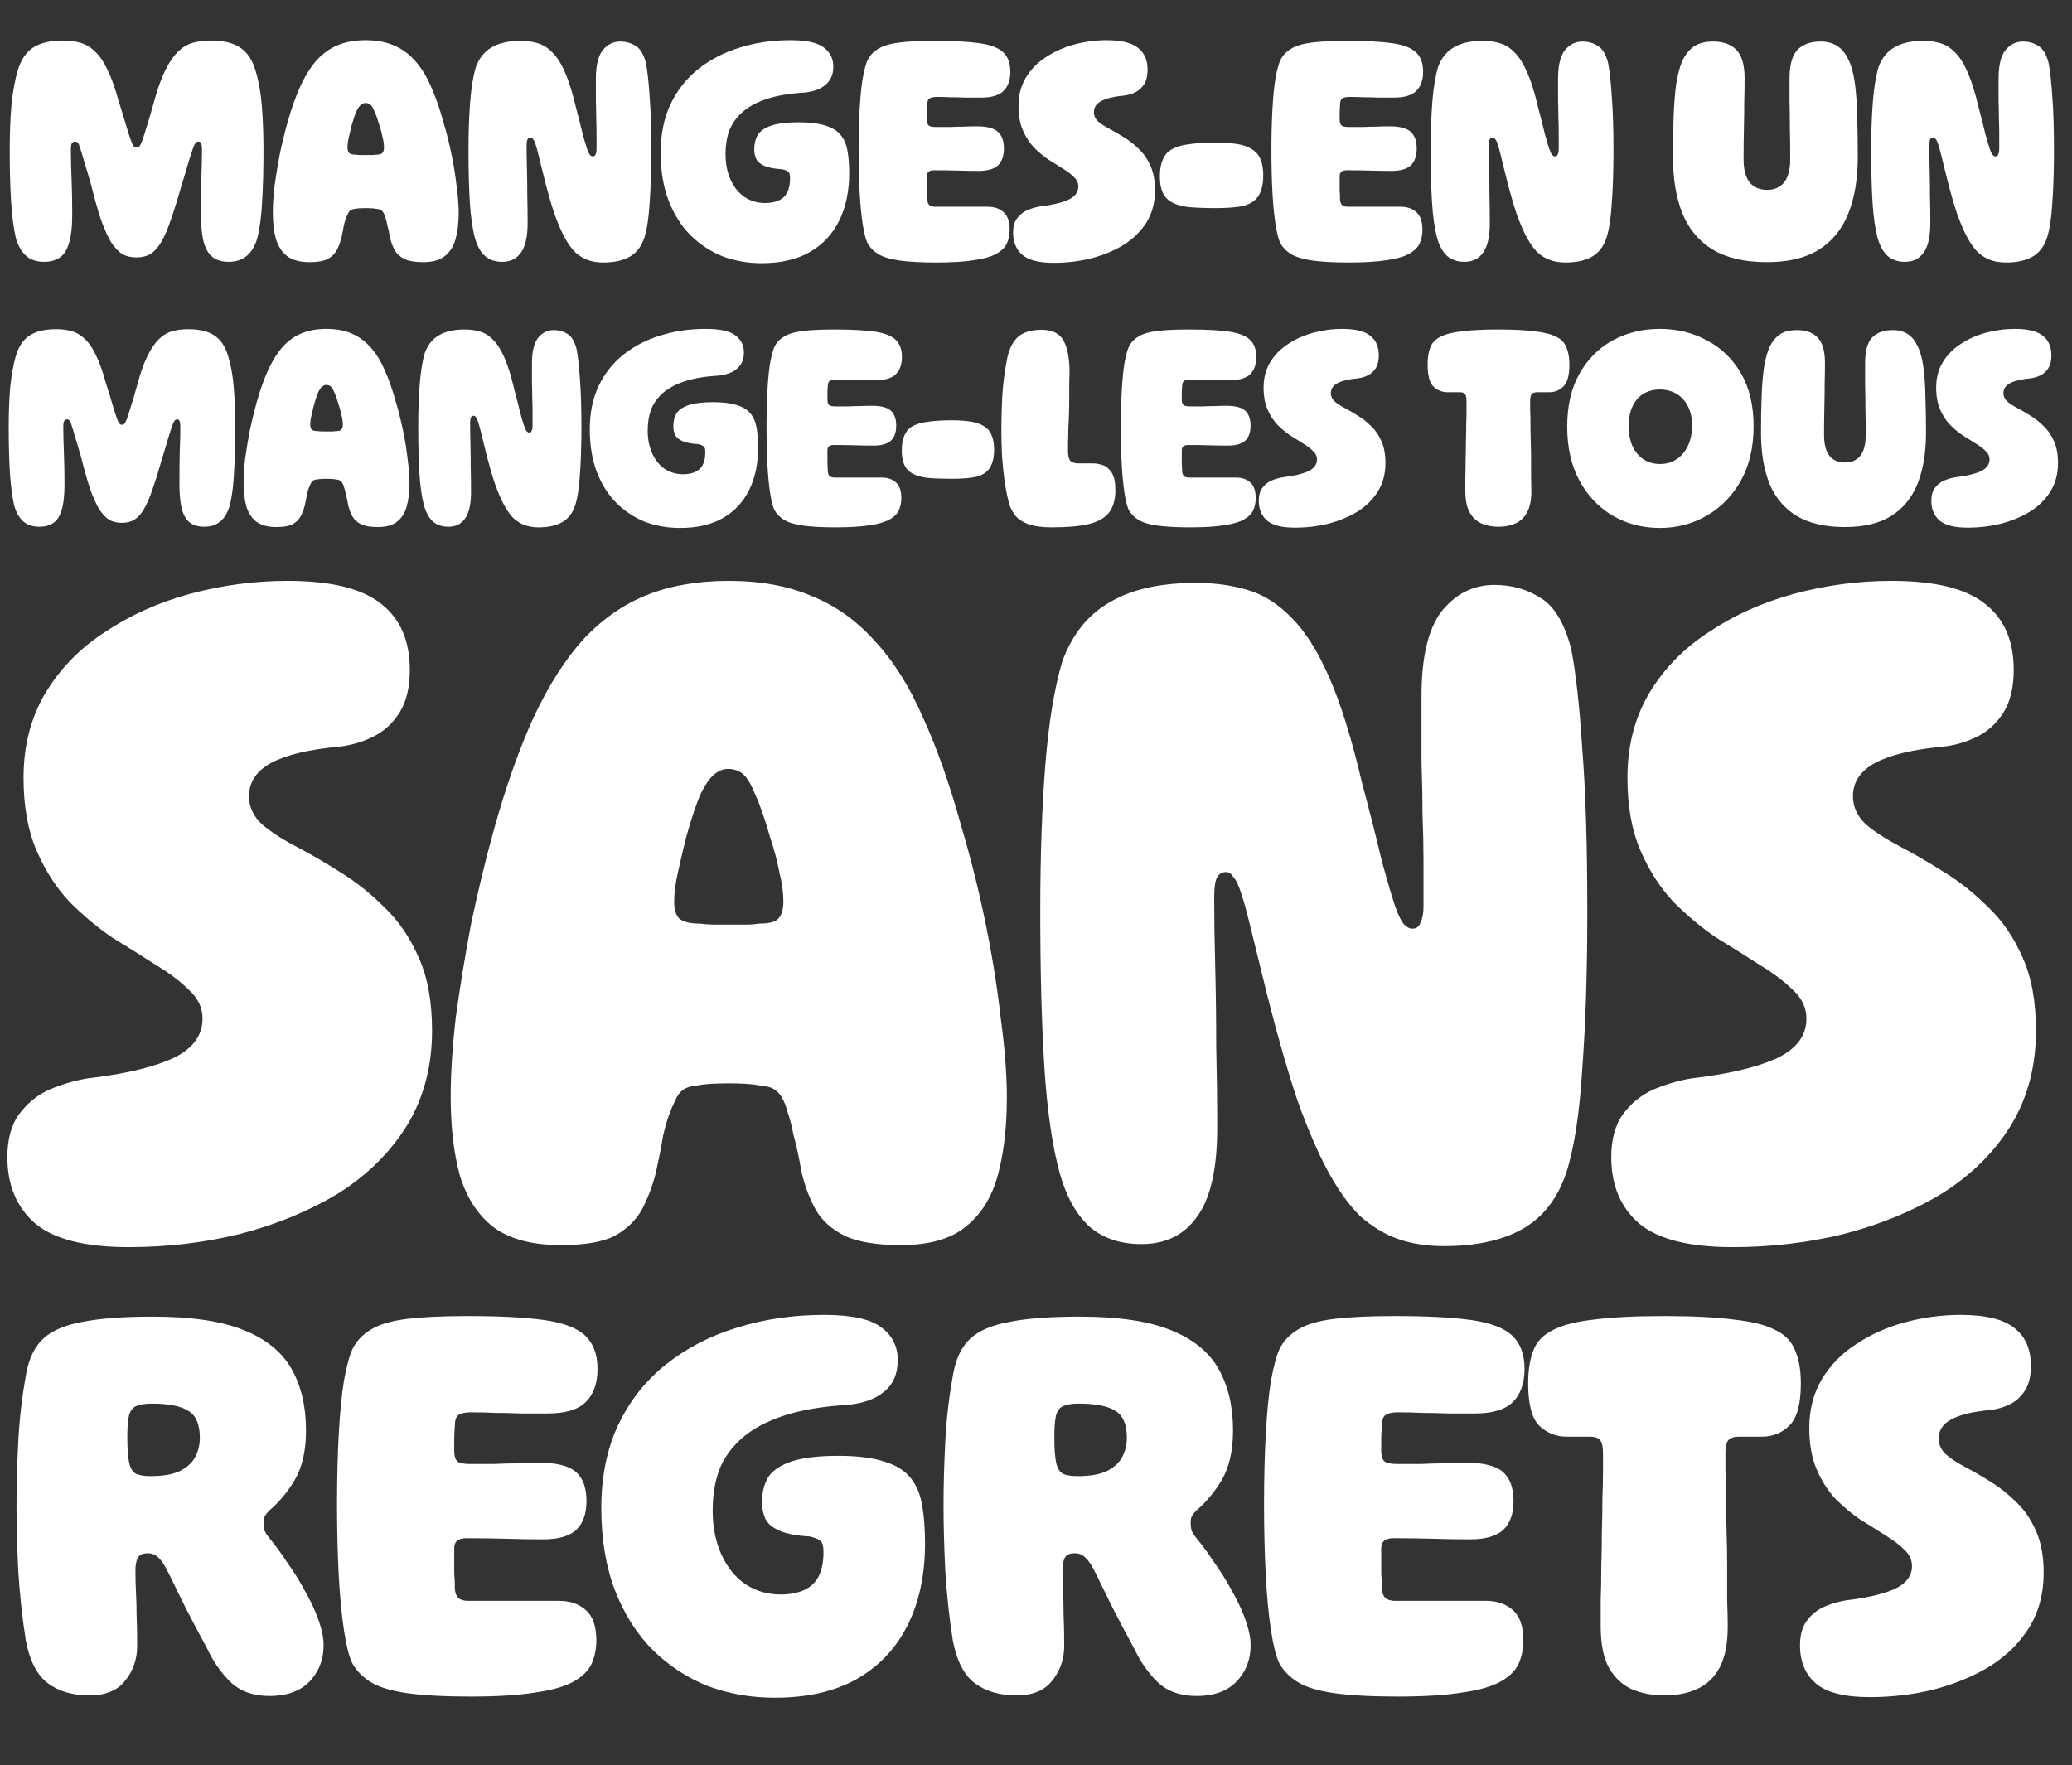
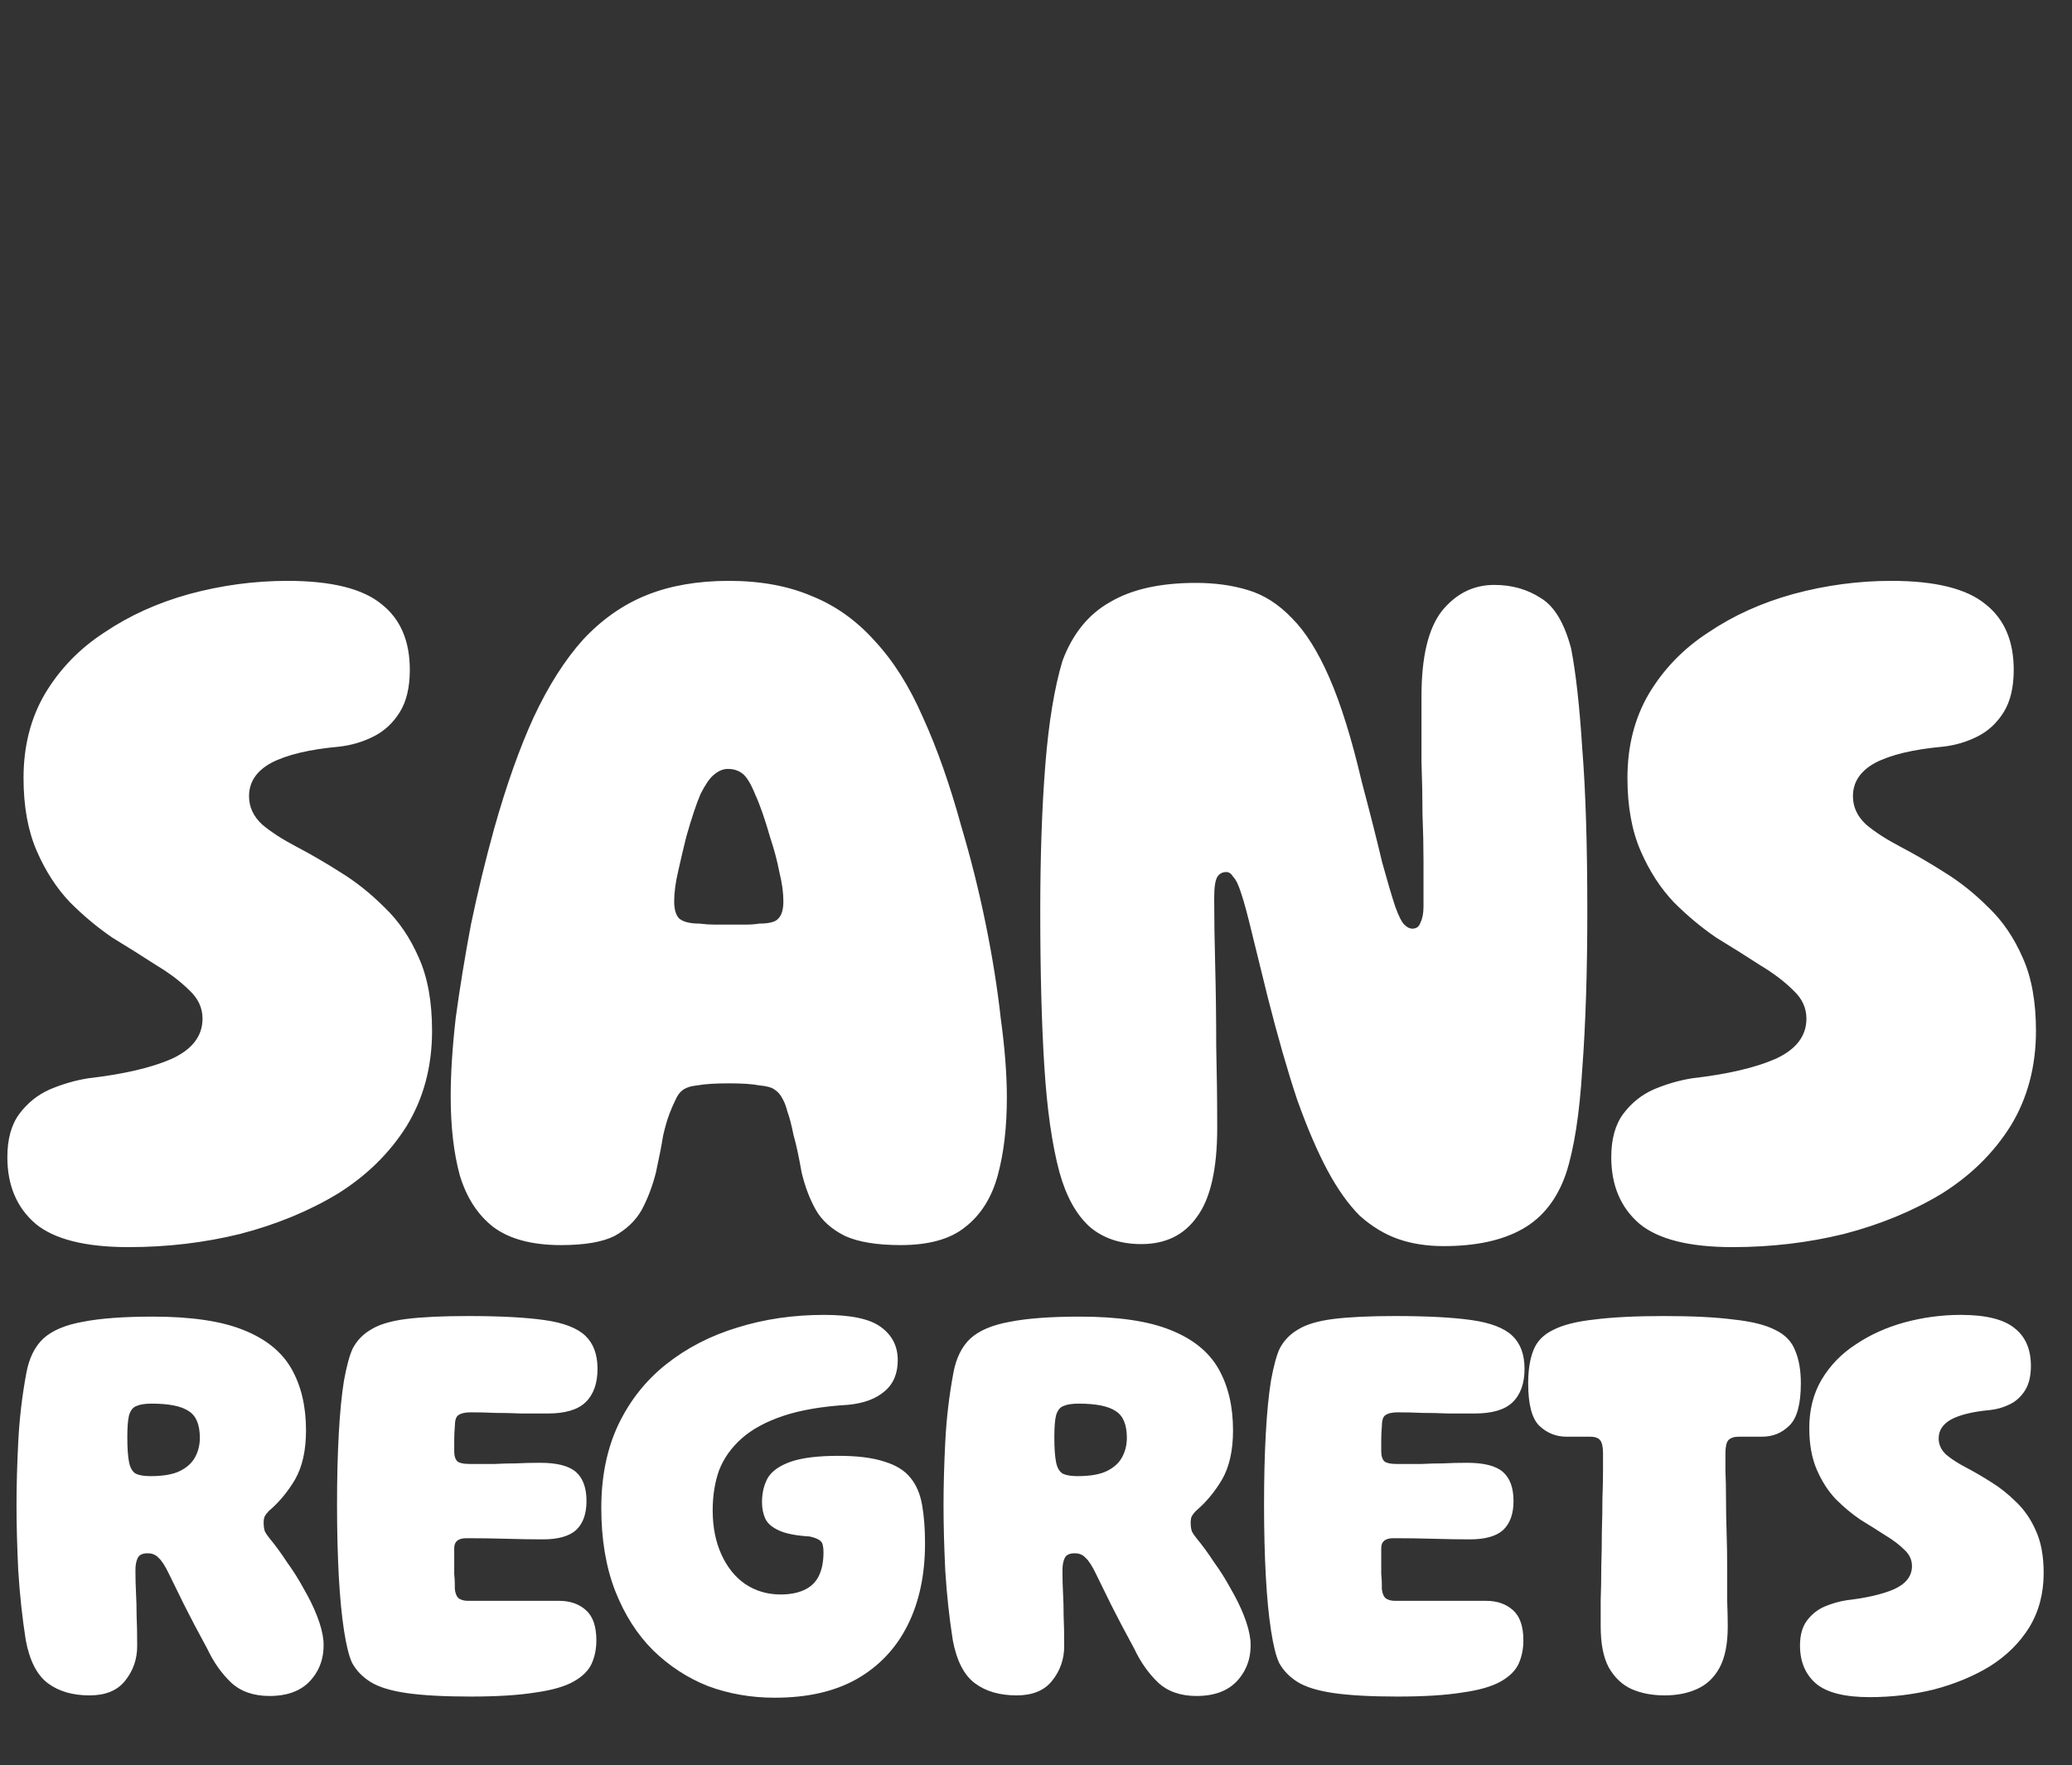
<svg xmlns="http://www.w3.org/2000/svg" width="311" height="265" viewBox="0 0 311 265" fill="none">
  <rect x="0" y="0" width="311" height="265" fill="#333333" stroke="none" />
-   <path d="M5.925 79.075C4.899 79.075 4.084 78.804 3.48 78.26C2.877 77.717 2.424 76.917 2.122 75.861C1.82 74.533 1.609 72.903 1.488 70.971C1.368 69.039 1.307 66.775 1.307 64.18C1.307 61.916 1.383 59.894 1.534 58.113C1.715 56.332 1.986 54.808 2.349 53.54C2.771 52.061 3.465 51.005 4.431 50.371C5.397 49.737 6.74 49.42 8.461 49.42C9.336 49.42 10.121 49.526 10.815 49.737C11.54 49.948 12.204 50.356 12.807 50.959C13.411 51.533 13.954 52.348 14.437 53.404C14.95 54.461 15.433 55.819 15.886 57.479C16.339 58.898 16.686 60.029 16.927 60.875C17.169 61.69 17.365 62.308 17.516 62.731C17.667 63.154 17.803 63.44 17.923 63.591C18.044 63.712 18.165 63.772 18.285 63.772C18.436 63.772 18.572 63.712 18.693 63.591C18.814 63.44 18.95 63.154 19.101 62.731C19.251 62.308 19.448 61.69 19.689 60.875C19.961 60.029 20.293 58.898 20.685 57.479C21.138 55.819 21.621 54.476 22.134 53.45C22.647 52.393 23.206 51.563 23.809 50.959C24.413 50.356 25.077 49.948 25.801 49.737C26.556 49.526 27.371 49.42 28.246 49.42C29.936 49.42 31.249 49.737 32.185 50.371C33.151 51.005 33.845 52.061 34.268 53.54C34.66 54.808 34.932 56.332 35.083 58.113C35.234 59.894 35.309 61.916 35.309 64.18C35.309 66.775 35.249 69.039 35.128 70.971C35.037 72.903 34.826 74.533 34.494 75.861C34.192 76.917 33.724 77.717 33.091 78.26C32.457 78.804 31.642 79.075 30.646 79.075C29.831 79.075 29.152 78.894 28.608 78.532C28.065 78.17 27.642 77.521 27.341 76.585C27.069 75.619 26.933 74.306 26.933 72.646C26.933 70.896 26.948 69.311 26.978 67.892C27.039 66.474 27.069 65.191 27.069 64.044C27.069 63.621 27.024 63.335 26.933 63.184C26.873 63.033 26.767 62.957 26.616 62.957C26.465 62.957 26.329 63.018 26.209 63.138C26.118 63.259 25.997 63.516 25.846 63.908C25.726 64.27 25.545 64.829 25.303 65.583C25.092 66.338 24.79 67.349 24.398 68.617C23.854 70.518 23.356 72.118 22.904 73.416C22.481 74.684 22.043 75.695 21.591 76.449C21.168 77.174 20.685 77.702 20.142 78.034C19.629 78.336 19.01 78.487 18.285 78.487C17.561 78.487 16.927 78.336 16.384 78.034C15.871 77.702 15.373 77.174 14.89 76.449C14.437 75.695 13.984 74.684 13.532 73.416C13.109 72.148 12.656 70.549 12.173 68.617C11.811 67.349 11.509 66.338 11.268 65.583C11.057 64.829 10.891 64.27 10.77 63.908C10.649 63.516 10.543 63.259 10.453 63.138C10.362 63.018 10.226 62.957 10.045 62.957C9.895 62.957 9.759 63.033 9.638 63.184C9.547 63.335 9.502 63.621 9.502 64.044C9.502 65.191 9.532 66.489 9.593 67.938C9.653 69.386 9.683 70.986 9.683 72.737C9.683 74.397 9.532 75.695 9.23 76.63C8.959 77.536 8.536 78.17 7.963 78.532C7.419 78.894 6.74 79.075 5.925 79.075ZM41.497 79.121C40.199 79.121 39.188 78.849 38.463 78.306C37.769 77.762 37.271 76.993 36.969 75.997C36.697 75.001 36.562 73.823 36.562 72.465C36.562 71.439 36.637 70.262 36.788 68.934C36.969 67.606 37.195 66.217 37.467 64.768C37.769 63.319 38.116 61.886 38.508 60.467C39.052 58.535 39.64 56.875 40.274 55.487C40.938 54.068 41.678 52.906 42.493 52.001C43.338 51.095 44.289 50.431 45.345 50.009C46.401 49.586 47.624 49.375 49.012 49.375C50.431 49.375 51.669 49.601 52.725 50.054C53.781 50.476 54.717 51.14 55.532 52.046C56.377 52.952 57.102 54.098 57.705 55.487C58.339 56.875 58.913 58.505 59.426 60.377C59.848 61.795 60.21 63.244 60.512 64.723C60.814 66.202 61.041 67.621 61.191 68.979C61.373 70.307 61.463 71.484 61.463 72.51C61.463 73.838 61.327 75.001 61.056 75.997C60.784 76.993 60.301 77.762 59.607 78.306C58.943 78.849 57.977 79.121 56.709 79.121C55.653 79.121 54.823 78.985 54.219 78.713C53.615 78.411 53.178 78.019 52.906 77.536C52.634 77.053 52.423 76.495 52.272 75.861C52.151 75.167 52.031 74.608 51.91 74.186C51.819 73.733 51.729 73.386 51.638 73.144C51.578 72.903 51.502 72.707 51.412 72.556C51.321 72.375 51.201 72.239 51.05 72.148C50.929 72.058 50.703 71.997 50.371 71.967C50.069 71.907 49.616 71.877 49.012 71.877C48.409 71.877 47.941 71.907 47.609 71.967C47.307 71.997 47.081 72.073 46.93 72.194C46.809 72.284 46.703 72.435 46.613 72.646C46.522 72.827 46.432 73.039 46.341 73.28C46.251 73.522 46.16 73.838 46.069 74.231C46.009 74.623 45.903 75.167 45.752 75.861C45.602 76.465 45.39 77.023 45.119 77.536C44.847 78.019 44.44 78.411 43.896 78.713C43.353 78.985 42.553 79.121 41.497 79.121ZM49.058 64.768C49.329 64.768 49.571 64.768 49.782 64.768C49.993 64.768 50.19 64.753 50.371 64.723C50.823 64.723 51.11 64.648 51.231 64.497C51.382 64.346 51.457 64.089 51.457 63.727C51.457 63.335 51.397 62.897 51.276 62.414C51.185 61.931 51.05 61.418 50.869 60.875C50.627 60.029 50.401 59.381 50.19 58.928C50.008 58.475 49.827 58.173 49.646 58.022C49.465 57.871 49.239 57.796 48.967 57.796C48.756 57.796 48.544 57.886 48.333 58.068C48.152 58.218 47.956 58.505 47.745 58.928C47.563 59.35 47.352 59.984 47.111 60.829C46.99 61.312 46.869 61.825 46.749 62.369C46.628 62.882 46.568 63.335 46.568 63.727C46.568 64.089 46.643 64.346 46.794 64.497C46.975 64.648 47.277 64.723 47.699 64.723C47.941 64.753 48.167 64.768 48.379 64.768C48.62 64.768 48.846 64.768 49.058 64.768ZM67.305 79.075C66.369 79.075 65.6 78.819 64.996 78.306C64.392 77.762 63.94 76.947 63.638 75.861C63.306 74.623 63.079 73.039 62.959 71.107C62.838 69.175 62.778 66.866 62.778 64.18C62.778 61.705 62.853 59.516 63.004 57.615C63.155 55.713 63.411 54.159 63.773 52.952C64.226 51.744 64.936 50.869 65.901 50.325C66.867 49.752 68.15 49.465 69.75 49.465C70.595 49.465 71.365 49.571 72.059 49.782C72.783 49.993 73.447 50.416 74.051 51.05C74.655 51.654 75.213 52.544 75.726 53.721C76.239 54.898 76.722 56.453 77.175 58.385C77.567 59.864 77.869 61.056 78.081 61.961C78.322 62.837 78.518 63.501 78.669 63.953C78.82 64.376 78.956 64.648 79.077 64.768C79.197 64.889 79.318 64.949 79.439 64.949C79.62 64.949 79.741 64.859 79.801 64.678C79.892 64.497 79.937 64.255 79.937 63.953C79.937 63.259 79.937 62.58 79.937 61.916C79.937 61.252 79.922 60.558 79.892 59.833C79.892 59.109 79.876 58.324 79.846 57.479C79.846 56.604 79.846 55.623 79.846 54.536C79.846 52.785 80.148 51.518 80.752 50.733C81.386 49.948 82.17 49.556 83.106 49.556C83.891 49.556 84.585 49.752 85.189 50.144C85.793 50.507 86.245 51.261 86.547 52.408C86.758 53.495 86.924 54.989 87.045 56.89C87.196 58.762 87.271 61.192 87.271 64.18C87.271 66.866 87.196 69.22 87.045 71.243C86.924 73.235 86.683 74.789 86.321 75.906C85.928 77.053 85.279 77.883 84.374 78.396C83.468 78.909 82.291 79.166 80.842 79.166C80.088 79.166 79.409 79.06 78.805 78.849C78.201 78.638 77.628 78.291 77.085 77.808C76.571 77.294 76.088 76.615 75.636 75.77C75.183 74.925 74.73 73.869 74.277 72.601C73.855 71.333 73.417 69.809 72.964 68.028C72.663 66.791 72.421 65.81 72.24 65.085C72.059 64.331 71.908 63.772 71.787 63.41C71.666 63.018 71.546 62.761 71.425 62.64C71.335 62.489 71.229 62.414 71.108 62.414C70.927 62.414 70.791 62.489 70.701 62.64C70.61 62.791 70.565 63.108 70.565 63.591C70.565 64.466 70.58 65.478 70.61 66.625C70.64 67.772 70.655 68.964 70.655 70.201C70.686 71.439 70.701 72.661 70.701 73.869C70.701 75.71 70.399 77.038 69.795 77.853C69.222 78.668 68.392 79.075 67.305 79.075ZM102.062 79.257C100.221 79.257 98.485 78.955 96.855 78.351C95.256 77.717 93.822 76.781 92.554 75.544C91.317 74.306 90.336 72.767 89.611 70.926C88.887 69.054 88.525 66.896 88.525 64.451C88.525 62.007 88.962 59.848 89.838 57.977C90.743 56.075 91.996 54.491 93.596 53.223C95.195 51.955 97.036 51.005 99.119 50.371C101.232 49.707 103.496 49.375 105.91 49.375C108.023 49.375 109.502 49.692 110.347 50.325C111.223 50.959 111.66 51.82 111.66 52.906C111.66 53.963 111.313 54.778 110.619 55.351C109.955 55.925 109.019 56.272 107.812 56.392C105.79 56.513 104.099 56.8 102.741 57.253C101.383 57.705 100.296 58.294 99.481 59.018C98.666 59.743 98.078 60.573 97.716 61.508C97.383 62.444 97.218 63.486 97.218 64.632C97.218 65.93 97.444 67.077 97.897 68.073C98.349 69.07 98.968 69.839 99.753 70.382C100.568 70.926 101.489 71.197 102.515 71.197C103.209 71.197 103.798 71.092 104.28 70.88C104.794 70.669 105.186 70.322 105.458 69.839C105.729 69.326 105.865 68.677 105.865 67.892C105.865 67.44 105.79 67.153 105.639 67.032C105.488 66.881 105.201 66.76 104.779 66.67C103.752 66.609 102.968 66.459 102.424 66.217C101.881 65.976 101.519 65.674 101.338 65.312C101.156 64.919 101.066 64.482 101.066 63.999C101.066 63.274 101.217 62.64 101.519 62.097C101.851 61.554 102.454 61.131 103.33 60.829C104.205 60.528 105.443 60.377 107.042 60.377C108.521 60.377 109.714 60.528 110.619 60.829C111.525 61.101 112.204 61.524 112.656 62.097C113.109 62.64 113.411 63.35 113.562 64.225C113.713 65.07 113.788 66.066 113.788 67.213C113.788 69.658 113.336 71.786 112.43 73.597C111.525 75.408 110.196 76.812 108.446 77.808C106.725 78.773 104.597 79.257 102.062 79.257ZM125.464 79.166C123.412 79.166 121.752 79.075 120.484 78.894C119.247 78.713 118.311 78.426 117.677 78.034C117.043 77.642 116.56 77.144 116.228 76.54C115.987 76.027 115.775 75.182 115.594 74.004C115.413 72.827 115.277 71.409 115.187 69.749C115.096 68.058 115.051 66.202 115.051 64.18C115.051 62.127 115.096 60.286 115.187 58.656C115.277 56.996 115.413 55.608 115.594 54.491C115.806 53.344 116.032 52.514 116.274 52.001C116.606 51.367 117.088 50.869 117.722 50.507C118.356 50.114 119.277 49.843 120.484 49.692C121.691 49.541 123.291 49.465 125.283 49.465C127.789 49.465 129.781 49.571 131.26 49.782C132.739 49.993 133.795 50.401 134.429 51.005C135.063 51.608 135.38 52.468 135.38 53.585C135.38 54.732 135.063 55.608 134.429 56.211C133.825 56.785 132.844 57.072 131.486 57.072C130.792 57.072 130.098 57.072 129.403 57.072C128.739 57.041 128.075 57.026 127.411 57.026C126.777 56.996 126.128 56.981 125.464 56.981C125.042 56.981 124.725 57.056 124.514 57.207C124.333 57.328 124.242 57.63 124.242 58.113C124.212 58.445 124.197 58.777 124.197 59.109C124.197 59.411 124.197 59.713 124.197 60.014C124.197 60.407 124.287 60.678 124.468 60.829C124.649 60.95 124.951 61.011 125.374 61.011C126.128 61.011 126.793 61.011 127.366 61.011C127.939 60.98 128.498 60.965 129.041 60.965C129.615 60.935 130.233 60.92 130.897 60.92C132.226 60.92 133.161 61.161 133.705 61.644C134.248 62.127 134.52 62.882 134.52 63.908C134.52 64.904 134.248 65.659 133.705 66.172C133.161 66.655 132.301 66.896 131.124 66.896C130.279 66.896 129.343 66.881 128.317 66.851C127.291 66.821 126.234 66.806 125.148 66.806C124.514 66.806 124.197 67.062 124.197 67.575C124.197 67.938 124.197 68.3 124.197 68.662C124.197 68.994 124.197 69.311 124.197 69.613C124.227 69.915 124.242 70.171 124.242 70.382C124.242 70.564 124.242 70.684 124.242 70.745C124.272 71.077 124.363 71.318 124.514 71.469C124.695 71.62 124.951 71.695 125.283 71.695C126.249 71.695 127.14 71.695 127.955 71.695C128.77 71.695 129.539 71.695 130.264 71.695C130.988 71.695 131.697 71.695 132.392 71.695C133.237 71.695 133.931 71.937 134.474 72.42C135.018 72.903 135.289 73.688 135.289 74.774C135.289 75.438 135.168 76.042 134.927 76.585C134.686 77.129 134.218 77.596 133.523 77.989C132.829 78.381 131.833 78.668 130.535 78.849C129.237 79.06 127.547 79.166 125.464 79.166ZM142.871 71.877C141.453 71.877 140.23 71.831 139.204 71.741C138.178 71.62 137.363 71.364 136.759 70.971C135.824 70.398 135.356 69.296 135.356 67.666C135.356 66.76 135.476 66.021 135.718 65.448C135.959 64.844 136.322 64.391 136.804 64.089C137.438 63.697 138.253 63.44 139.249 63.319C140.276 63.169 141.483 63.093 142.871 63.093C143.988 63.093 144.984 63.169 145.86 63.319C146.735 63.47 147.459 63.772 148.033 64.225C148.425 64.527 148.712 64.949 148.893 65.493C149.104 66.006 149.21 66.685 149.21 67.53C149.21 68.345 149.104 69.024 148.893 69.567C148.712 70.111 148.41 70.549 147.988 70.88C147.474 71.303 146.78 71.575 145.905 71.695C145.03 71.816 144.018 71.877 142.871 71.877ZM157.908 79.166C156.46 79.166 155.298 79.015 154.422 78.713C153.577 78.411 152.928 78.004 152.475 77.491C152.053 76.978 151.736 76.419 151.525 75.816C151.253 74.85 151.012 73.703 150.8 72.375C150.619 71.046 150.483 69.688 150.393 68.3C150.332 66.911 150.302 65.644 150.302 64.497C150.302 62.987 150.348 61.297 150.438 59.426C150.559 57.524 150.815 55.593 151.208 53.631C151.54 52.212 152.098 51.171 152.883 50.507C153.698 49.843 154.845 49.511 156.324 49.511C157.954 49.511 159.055 50.054 159.629 51.14C160.233 52.197 160.534 53.797 160.534 55.94C160.534 56.423 160.519 57.011 160.489 57.705C160.489 58.369 160.489 59.094 160.489 59.879C160.489 60.663 160.474 61.448 160.444 62.233C160.414 63.018 160.384 63.772 160.353 64.497C160.353 65.191 160.338 65.81 160.308 66.353C160.308 66.896 160.308 67.334 160.308 67.666C160.308 68.421 160.429 68.934 160.67 69.205C160.942 69.447 161.349 69.567 161.893 69.567C162.255 69.567 162.587 69.567 162.889 69.567C163.221 69.567 163.492 69.567 163.704 69.567C163.915 69.567 164.036 69.567 164.066 69.567C164.549 69.567 165.047 69.658 165.56 69.839C166.073 70.02 166.511 70.398 166.873 70.971C167.235 71.545 167.416 72.42 167.416 73.597C167.416 75.016 167.099 76.132 166.466 76.947C165.832 77.762 164.821 78.336 163.432 78.668C162.044 79 160.202 79.166 157.908 79.166ZM178.651 79.166C176.598 79.166 174.938 79.075 173.67 78.894C172.433 78.713 171.497 78.426 170.863 78.034C170.229 77.642 169.746 77.144 169.414 76.54C169.173 76.027 168.962 75.182 168.781 74.004C168.6 72.827 168.464 71.409 168.373 69.749C168.283 68.058 168.237 66.202 168.237 64.18C168.237 62.127 168.283 60.286 168.373 58.656C168.464 56.996 168.6 55.608 168.781 54.491C168.992 53.344 169.218 52.514 169.46 52.001C169.792 51.367 170.275 50.869 170.909 50.507C171.542 50.114 172.463 49.843 173.67 49.692C174.878 49.541 176.477 49.465 178.47 49.465C180.975 49.465 182.967 49.571 184.446 49.782C185.925 49.993 186.981 50.401 187.615 51.005C188.249 51.608 188.566 52.468 188.566 53.585C188.566 54.732 188.249 55.608 187.615 56.211C187.011 56.785 186.031 57.072 184.672 57.072C183.978 57.072 183.284 57.072 182.59 57.072C181.926 57.041 181.262 57.026 180.597 57.026C179.964 56.996 179.315 56.981 178.651 56.981C178.228 56.981 177.911 57.056 177.7 57.207C177.519 57.328 177.428 57.63 177.428 58.113C177.398 58.445 177.383 58.777 177.383 59.109C177.383 59.411 177.383 59.713 177.383 60.014C177.383 60.407 177.473 60.678 177.655 60.829C177.836 60.95 178.138 61.011 178.56 61.011C179.315 61.011 179.979 61.011 180.552 61.011C181.126 60.98 181.684 60.965 182.227 60.965C182.801 60.935 183.42 60.92 184.084 60.92C185.412 60.92 186.347 61.161 186.891 61.644C187.434 62.127 187.706 62.882 187.706 63.908C187.706 64.904 187.434 65.659 186.891 66.172C186.347 66.655 185.487 66.896 184.31 66.896C183.465 66.896 182.529 66.881 181.503 66.851C180.477 66.821 179.42 66.806 178.334 66.806C177.7 66.806 177.383 67.062 177.383 67.575C177.383 67.938 177.383 68.3 177.383 68.662C177.383 68.994 177.383 69.311 177.383 69.613C177.413 69.915 177.428 70.171 177.428 70.382C177.428 70.564 177.428 70.684 177.428 70.745C177.458 71.077 177.549 71.318 177.7 71.469C177.881 71.62 178.138 71.695 178.47 71.695C179.435 71.695 180.326 71.695 181.141 71.695C181.956 71.695 182.725 71.695 183.45 71.695C184.174 71.695 184.884 71.695 185.578 71.695C186.423 71.695 187.117 71.937 187.66 72.42C188.204 72.903 188.475 73.688 188.475 74.774C188.475 75.438 188.355 76.042 188.113 76.585C187.872 77.129 187.404 77.596 186.71 77.989C186.015 78.381 185.019 78.668 183.721 78.849C182.424 79.06 180.733 79.166 178.651 79.166ZM194.369 79.211C192.437 79.211 191.048 78.864 190.203 78.17C189.358 77.445 188.936 76.449 188.936 75.182C188.936 74.367 189.117 73.718 189.479 73.235C189.841 72.752 190.294 72.39 190.837 72.148C191.411 71.907 191.984 71.741 192.558 71.65C194.127 71.469 195.365 71.182 196.27 70.79C197.206 70.367 197.674 69.764 197.674 68.979C197.674 68.496 197.478 68.073 197.085 67.711C196.693 67.319 196.195 66.942 195.591 66.579C194.987 66.187 194.338 65.779 193.644 65.357C192.98 64.904 192.346 64.376 191.743 63.772C191.139 63.138 190.641 62.369 190.249 61.463C189.856 60.558 189.66 59.471 189.66 58.203C189.66 56.785 189.977 55.532 190.611 54.446C191.275 53.329 192.165 52.408 193.282 51.684C194.399 50.929 195.667 50.356 197.085 49.963C198.534 49.571 199.998 49.375 201.477 49.375C203.439 49.375 204.842 49.722 205.687 50.416C206.533 51.08 206.955 52.061 206.955 53.359C206.955 54.144 206.804 54.778 206.502 55.261C206.201 55.743 205.808 56.106 205.325 56.347C204.842 56.589 204.329 56.739 203.786 56.8C202.458 56.921 201.447 57.162 200.752 57.524C200.088 57.886 199.756 58.385 199.756 59.018C199.756 59.501 199.953 59.924 200.345 60.286C200.737 60.618 201.25 60.95 201.884 61.282C202.518 61.614 203.167 61.991 203.831 62.414C204.525 62.837 205.189 63.365 205.823 63.999C206.457 64.602 206.97 65.357 207.363 66.262C207.755 67.138 207.951 68.224 207.951 69.522C207.951 71.122 207.574 72.541 206.819 73.778C206.065 74.986 205.039 75.997 203.741 76.812C202.443 77.596 200.979 78.2 199.349 78.623C197.749 79.015 196.089 79.211 194.369 79.211ZM224.92 79.075C223.954 79.075 223.094 78.909 222.34 78.577C221.615 78.245 221.027 77.687 220.574 76.902C220.151 76.117 219.94 75.046 219.94 73.688C219.94 73.144 219.94 72.465 219.94 71.65C219.97 70.835 219.985 69.975 219.985 69.07C220.015 68.134 220.031 67.213 220.031 66.308C220.061 65.372 220.076 64.497 220.076 63.682C220.106 62.867 220.121 62.157 220.121 61.554C220.121 60.92 220.121 60.467 220.121 60.196C220.121 59.682 220.046 59.335 219.895 59.154C219.744 58.973 219.487 58.883 219.125 58.883C218.733 58.883 218.355 58.883 217.993 58.883C217.661 58.883 217.42 58.883 217.269 58.883C216.454 58.883 215.745 58.596 215.141 58.022C214.567 57.449 214.281 56.347 214.281 54.717C214.281 53.691 214.416 52.831 214.688 52.136C214.96 51.442 215.473 50.914 216.227 50.552C216.982 50.16 218.054 49.888 219.442 49.737C220.861 49.556 222.672 49.465 224.875 49.465C227.109 49.465 228.92 49.556 230.308 49.737C231.727 49.888 232.813 50.16 233.568 50.552C234.323 50.914 234.836 51.442 235.107 52.136C235.409 52.831 235.56 53.691 235.56 54.717C235.56 56.347 235.258 57.449 234.655 58.022C234.081 58.596 233.372 58.883 232.527 58.883C232.376 58.883 232.134 58.883 231.802 58.883C231.47 58.883 231.108 58.883 230.716 58.883C230.353 58.883 230.082 58.973 229.901 59.154C229.75 59.335 229.674 59.682 229.674 60.196C229.674 60.467 229.674 60.92 229.674 61.554C229.704 62.157 229.72 62.867 229.72 63.682C229.72 64.497 229.735 65.372 229.765 66.308C229.795 67.213 229.81 68.134 229.81 69.07C229.81 69.975 229.81 70.835 229.81 71.65C229.84 72.465 229.855 73.144 229.855 73.688C229.855 75.046 229.644 76.117 229.221 76.902C228.799 77.687 228.21 78.245 227.456 78.577C226.731 78.909 225.886 79.075 224.92 79.075ZM249.13 79.257C246.565 79.257 244.225 78.653 242.113 77.445C240 76.208 238.325 74.457 237.087 72.194C235.85 69.9 235.231 67.183 235.231 64.044C235.231 60.905 235.85 58.249 237.087 56.075C238.325 53.902 239.985 52.242 242.067 51.095C244.18 49.948 246.535 49.375 249.13 49.375C251.726 49.375 254.08 49.948 256.193 51.095C258.336 52.212 260.042 53.857 261.309 56.03C262.577 58.203 263.211 60.86 263.211 63.999C263.211 67.138 262.577 69.854 261.309 72.148C260.042 74.412 258.336 76.163 256.193 77.4C254.08 78.638 251.726 79.257 249.13 79.257ZM249.176 69.658C250.111 69.658 250.941 69.417 251.666 68.934C252.39 68.451 252.949 67.787 253.341 66.942C253.763 66.066 253.975 65.055 253.975 63.908C253.975 62.761 253.763 61.78 253.341 60.965C252.918 60.15 252.345 59.532 251.62 59.109C250.896 58.686 250.066 58.475 249.13 58.475C248.225 58.475 247.41 58.686 246.685 59.109C245.991 59.532 245.448 60.15 245.056 60.965C244.663 61.78 244.467 62.761 244.467 63.908C244.467 65.085 244.648 66.096 245.01 66.942C245.403 67.787 245.946 68.451 246.64 68.934C247.365 69.417 248.21 69.658 249.176 69.658ZM276.909 79.121C273.951 79.121 271.537 78.562 269.665 77.445C267.824 76.329 266.466 74.714 265.59 72.601C264.745 70.488 264.323 67.938 264.323 64.949C264.323 63.018 264.353 61.222 264.413 59.562C264.474 57.902 264.594 56.423 264.775 55.125C264.987 53.827 265.273 52.8 265.636 52.046C266.028 51.231 266.541 50.612 267.175 50.19C267.809 49.767 268.654 49.556 269.71 49.556C271.069 49.556 272.11 49.933 272.834 50.688C273.559 51.442 273.921 52.71 273.921 54.491C273.921 55.517 273.906 56.574 273.876 57.66C273.876 58.747 273.861 59.909 273.83 61.146C273.8 62.384 273.785 63.772 273.785 65.312C273.785 66.7 274.057 67.741 274.6 68.436C275.143 69.1 275.928 69.432 276.954 69.432C277.92 69.432 278.675 69.1 279.218 68.436C279.762 67.741 280.033 66.7 280.033 65.312C280.033 63.772 280.018 62.384 279.988 61.146C279.988 59.909 279.973 58.747 279.943 57.66C279.943 56.574 279.943 55.517 279.943 54.491C279.943 52.71 280.29 51.442 280.984 50.688C281.708 49.933 282.75 49.556 284.108 49.556C284.983 49.556 285.723 49.752 286.326 50.144C286.93 50.537 287.413 51.11 287.775 51.865C288.198 52.68 288.5 53.736 288.681 55.034C288.862 56.302 288.968 57.781 288.998 59.471C289.058 61.131 289.088 62.957 289.088 64.949C289.088 67.938 288.666 70.488 287.821 72.601C286.975 74.714 285.662 76.329 283.882 77.445C282.101 78.562 279.777 79.121 276.909 79.121ZM295.319 79.211C293.387 79.211 291.998 78.864 291.153 78.17C290.308 77.445 289.886 76.449 289.886 75.182C289.886 74.367 290.067 73.718 290.429 73.235C290.791 72.752 291.244 72.39 291.787 72.148C292.361 71.907 292.934 71.741 293.508 71.65C295.077 71.469 296.315 71.182 297.22 70.79C298.156 70.367 298.624 69.764 298.624 68.979C298.624 68.496 298.428 68.073 298.035 67.711C297.643 67.319 297.145 66.942 296.541 66.579C295.937 66.187 295.288 65.779 294.594 65.357C293.93 64.904 293.296 64.376 292.693 63.772C292.089 63.138 291.591 62.369 291.199 61.463C290.806 60.558 290.61 59.471 290.61 58.203C290.61 56.785 290.927 55.532 291.561 54.446C292.225 53.329 293.115 52.408 294.232 51.684C295.349 50.929 296.617 50.356 298.035 49.963C299.484 49.571 300.948 49.375 302.427 49.375C304.389 49.375 305.792 49.722 306.637 50.416C307.483 51.08 307.905 52.061 307.905 53.359C307.905 54.144 307.754 54.778 307.452 55.261C307.151 55.743 306.758 56.106 306.275 56.347C305.792 56.589 305.279 56.739 304.736 56.8C303.408 56.921 302.397 57.162 301.702 57.524C301.038 57.886 300.706 58.385 300.706 59.018C300.706 59.501 300.903 59.924 301.295 60.286C301.687 60.618 302.2 60.95 302.834 61.282C303.468 61.614 304.117 61.991 304.781 62.414C305.475 62.837 306.139 63.365 306.773 63.999C307.407 64.602 307.92 65.357 308.313 66.262C308.705 67.138 308.901 68.224 308.901 69.522C308.901 71.122 308.524 72.541 307.769 73.778C307.015 74.986 305.989 75.997 304.691 76.812C303.393 77.596 301.929 78.2 300.299 78.623C298.699 79.015 297.039 79.211 295.319 79.211Z" fill="white" />
  <path d="M19.318 187.225C12.842 187.225 8.187 186.061 5.354 183.734C2.521 181.306 1.104 177.966 1.104 173.717C1.104 170.985 1.712 168.809 2.926 167.19C4.14 165.571 5.658 164.357 7.479 163.548C9.402 162.738 11.324 162.182 13.247 161.878C18.508 161.271 22.657 160.31 25.692 158.994C28.829 157.578 30.398 155.554 30.398 152.923C30.398 151.304 29.74 149.888 28.424 148.673C27.109 147.358 25.439 146.093 23.416 144.879C21.392 143.564 19.217 142.198 16.889 140.781C14.663 139.263 12.538 137.492 10.515 135.469C8.491 133.344 6.821 130.764 5.506 127.728C4.191 124.692 3.533 121.05 3.533 116.8C3.533 112.044 4.595 107.845 6.72 104.202C8.946 100.459 11.931 97.373 15.675 94.944C19.419 92.414 23.669 90.492 28.424 89.177C33.281 87.861 38.189 87.203 43.147 87.203C49.724 87.203 54.429 88.367 57.262 90.694C60.095 92.92 61.512 96.209 61.512 100.56C61.512 103.191 61.006 105.316 59.994 106.934C58.982 108.553 57.667 109.768 56.048 110.577C54.429 111.387 52.709 111.893 50.888 112.095C46.435 112.5 43.046 113.309 40.718 114.523C38.492 115.738 37.379 117.407 37.379 119.532C37.379 121.151 38.037 122.568 39.352 123.782C40.668 124.895 42.388 126.008 44.513 127.121C46.638 128.234 48.813 129.499 51.039 130.915C53.367 132.332 55.593 134.103 57.718 136.228C59.842 138.251 61.562 140.781 62.878 143.816C64.193 146.751 64.851 150.394 64.851 154.744C64.851 160.107 63.586 164.863 61.057 169.012C58.527 173.059 55.087 176.449 50.736 179.181C46.385 181.811 41.477 183.835 36.013 185.252C30.651 186.567 25.085 187.225 19.318 187.225ZM84.192 186.921C79.841 186.921 76.451 186.011 74.023 184.189C71.696 182.368 70.026 179.788 69.014 176.449C68.104 173.11 67.648 169.163 67.648 164.61C67.648 161.17 67.901 157.223 68.407 152.771C69.014 148.319 69.773 143.665 70.684 138.808C71.696 133.951 72.859 129.145 74.175 124.389C75.996 117.913 77.969 112.348 80.094 107.693C82.32 102.938 84.799 99.042 87.531 96.007C90.364 92.971 93.552 90.745 97.093 89.328C100.635 87.912 104.733 87.203 109.387 87.203C114.143 87.203 118.291 87.962 121.833 89.48C125.374 90.897 128.511 93.123 131.243 96.158C134.076 99.194 136.505 103.039 138.528 107.693C140.653 112.348 142.576 117.812 144.296 124.085C145.713 128.841 146.927 133.698 147.939 138.656C148.951 143.614 149.709 148.37 150.215 152.923C150.822 157.375 151.126 161.321 151.126 164.762C151.126 169.214 150.671 173.11 149.76 176.449C148.849 179.788 147.23 182.368 144.903 184.189C142.677 186.011 139.439 186.921 135.189 186.921C131.648 186.921 128.865 186.466 126.842 185.555C124.818 184.543 123.351 183.228 122.44 181.609C121.529 179.99 120.821 178.118 120.315 175.993C119.91 173.666 119.506 171.794 119.101 170.378C118.797 168.86 118.494 167.696 118.19 166.887C117.988 166.077 117.735 165.419 117.431 164.914C117.128 164.306 116.723 163.851 116.217 163.548C115.812 163.244 115.053 163.042 113.94 162.94C112.929 162.738 111.411 162.637 109.387 162.637C107.363 162.637 105.795 162.738 104.682 162.94C103.67 163.042 102.911 163.295 102.405 163.699C102.001 164.003 101.646 164.509 101.343 165.217C101.039 165.824 100.736 166.533 100.432 167.342C100.129 168.151 99.825 169.214 99.522 170.529C99.319 171.845 98.965 173.666 98.459 175.993C97.953 178.017 97.245 179.889 96.334 181.609C95.424 183.228 94.058 184.543 92.236 185.555C90.415 186.466 87.734 186.921 84.192 186.921ZM109.539 138.808C110.45 138.808 111.259 138.808 111.967 138.808C112.676 138.808 113.333 138.757 113.94 138.656C115.458 138.656 116.419 138.403 116.824 137.897C117.33 137.391 117.583 136.531 117.583 135.317C117.583 134.002 117.381 132.534 116.976 130.915C116.672 129.296 116.217 127.576 115.61 125.755C114.801 122.922 114.042 120.746 113.333 119.228C112.726 117.711 112.119 116.699 111.512 116.193C110.905 115.687 110.146 115.434 109.235 115.434C108.527 115.434 107.819 115.738 107.11 116.345C106.503 116.851 105.846 117.812 105.137 119.228C104.53 120.645 103.822 122.77 103.012 125.603C102.608 127.222 102.203 128.942 101.798 130.764C101.394 132.484 101.191 134.002 101.191 135.317C101.191 136.531 101.444 137.391 101.95 137.897C102.557 138.403 103.569 138.656 104.986 138.656C105.795 138.757 106.554 138.808 107.262 138.808C108.072 138.808 108.831 138.808 109.539 138.808ZM171.317 186.77C168.18 186.77 165.6 185.909 163.576 184.189C161.553 182.368 160.035 179.636 159.023 175.993C157.91 171.845 157.151 166.533 156.747 160.057C156.342 153.581 156.139 145.84 156.139 136.835C156.139 128.538 156.392 121.202 156.898 114.827C157.404 108.452 158.264 103.241 159.479 99.194C160.996 95.146 163.374 92.212 166.612 90.391C169.85 88.468 174.15 87.507 179.513 87.507C182.346 87.507 184.927 87.861 187.254 88.569C189.682 89.278 191.908 90.694 193.932 92.819C195.956 94.843 197.828 97.828 199.548 101.774C201.268 105.72 202.887 110.931 204.405 117.407C205.72 122.365 206.732 126.362 207.44 129.398C208.25 132.332 208.907 134.558 209.413 136.076C209.919 137.492 210.375 138.403 210.779 138.808C211.184 139.213 211.589 139.415 211.994 139.415C212.601 139.415 213.005 139.111 213.208 138.504C213.511 137.897 213.663 137.088 213.663 136.076C213.663 133.749 213.663 131.472 213.663 129.246C213.663 127.02 213.613 124.692 213.511 122.264C213.511 119.836 213.461 117.205 213.36 114.372C213.36 111.437 213.36 108.149 213.36 104.506C213.36 98.637 214.371 94.388 216.395 91.757C218.52 89.126 221.151 87.811 224.288 87.811C226.918 87.811 229.246 88.468 231.269 89.784C233.293 90.998 234.811 93.528 235.823 97.373C236.531 101.015 237.087 106.024 237.492 112.398C237.998 118.672 238.251 126.817 238.251 136.835C238.251 145.84 237.998 153.733 237.492 160.512C237.087 167.19 236.278 172.401 235.064 176.145C233.748 179.99 231.573 182.773 228.537 184.493C225.502 186.213 221.556 187.073 216.699 187.073C214.169 187.073 211.892 186.719 209.869 186.011C207.845 185.302 205.922 184.139 204.101 182.52C202.381 180.8 200.762 178.523 199.244 175.69C197.726 172.857 196.209 169.315 194.691 165.065C193.274 160.816 191.807 155.706 190.289 149.736C189.278 145.587 188.468 142.299 187.861 139.87C187.254 137.341 186.748 135.469 186.343 134.254C185.938 132.939 185.534 132.079 185.129 131.674C184.825 131.168 184.471 130.915 184.066 130.915C183.459 130.915 183.004 131.168 182.7 131.674C182.397 132.18 182.245 133.243 182.245 134.862C182.245 137.796 182.296 141.186 182.397 145.031C182.498 148.876 182.549 152.873 182.549 157.021C182.65 161.17 182.7 165.268 182.7 169.315C182.7 175.487 181.689 179.94 179.665 182.672C177.742 185.404 174.96 186.77 171.317 186.77ZM260.058 187.225C253.583 187.225 248.928 186.061 246.095 183.734C243.262 181.306 241.845 177.966 241.845 173.717C241.845 170.985 242.452 168.809 243.666 167.19C244.881 165.571 246.398 164.357 248.22 163.548C250.142 162.738 252.065 162.182 253.987 161.878C259.249 161.271 263.398 160.31 266.433 158.994C269.57 157.578 271.138 155.554 271.138 152.923C271.138 151.304 270.481 149.888 269.165 148.673C267.85 147.358 266.18 146.093 264.156 144.879C262.133 143.564 259.957 142.198 257.63 140.781C255.404 139.263 253.279 137.492 251.255 135.469C249.232 133.344 247.562 130.764 246.247 127.728C244.931 124.692 244.274 121.05 244.274 116.8C244.274 112.044 245.336 107.845 247.461 104.202C249.687 100.459 252.672 97.373 256.416 94.944C260.16 92.414 264.409 90.492 269.165 89.177C274.022 87.861 278.93 87.203 283.888 87.203C290.465 87.203 295.17 88.367 298.003 90.694C300.836 92.92 302.253 96.209 302.253 100.56C302.253 103.191 301.747 105.316 300.735 106.934C299.723 108.553 298.408 109.768 296.789 110.577C295.17 111.387 293.45 111.893 291.628 112.095C287.176 112.5 283.786 113.309 281.459 114.523C279.233 115.738 278.12 117.407 278.12 119.532C278.12 121.151 278.778 122.568 280.093 123.782C281.409 124.895 283.129 126.008 285.254 127.121C287.378 128.234 289.554 129.499 291.78 130.915C294.107 132.332 296.333 134.103 298.458 136.228C300.583 138.251 302.303 140.781 303.619 143.816C304.934 146.751 305.592 150.394 305.592 154.744C305.592 160.107 304.327 164.863 301.797 169.012C299.268 173.059 295.827 176.449 291.476 179.181C287.125 181.811 282.218 183.835 276.754 185.252C271.391 186.567 265.826 187.225 260.058 187.225Z" fill="white" />
  <path d="M13.45 254.522C10.896 254.522 8.806 253.913 7.18 252.694C5.555 251.475 4.452 249.327 3.871 246.25C3.349 242.941 2.971 239.458 2.739 235.8C2.565 232.143 2.478 228.863 2.478 225.96C2.478 223.058 2.565 219.894 2.739 216.468C2.913 212.985 3.32 209.531 3.958 206.106C4.365 203.9 5.206 202.187 6.483 200.968C7.819 199.749 9.793 198.907 12.405 198.443C15.017 197.92 18.53 197.659 22.942 197.659C28.689 197.659 33.217 198.327 36.526 199.662C39.893 200.997 42.302 202.942 43.754 205.496C45.205 208.051 45.931 211.128 45.931 214.727C45.931 217.746 45.379 220.213 44.276 222.129C43.173 223.986 41.867 225.554 40.358 226.831C40.125 227.063 39.922 227.324 39.748 227.615C39.632 227.847 39.574 228.166 39.574 228.573C39.574 229.095 39.632 229.53 39.748 229.879C39.922 230.227 40.154 230.575 40.445 230.924C41.316 231.969 42.186 233.159 43.057 234.494C43.986 235.771 44.828 237.106 45.583 238.5C46.395 239.893 47.063 241.257 47.585 242.593C48.108 243.928 48.427 245.147 48.543 246.25C48.717 248.63 48.079 250.633 46.627 252.258C45.234 253.826 43.173 254.61 40.445 254.61C38.065 254.61 36.149 253.942 34.697 252.607C33.246 251.213 32.056 249.53 31.127 247.556C29.676 244.886 28.515 242.68 27.644 240.938C26.773 239.138 26.018 237.6 25.38 236.323C24.799 235.104 24.277 234.291 23.812 233.884C23.406 233.42 22.855 233.188 22.158 233.188C21.403 233.188 20.91 233.42 20.677 233.884C20.445 234.349 20.329 234.958 20.329 235.713C20.329 236.99 20.358 238.151 20.416 239.196C20.474 240.183 20.503 241.286 20.503 242.505C20.561 243.725 20.59 245.263 20.59 247.121C20.59 249.094 19.981 250.836 18.762 252.345C17.601 253.797 15.83 254.522 13.45 254.522ZM22.593 221.606C24.509 221.606 25.989 221.345 27.034 220.822C28.079 220.3 28.834 219.603 29.299 218.733C29.763 217.862 29.995 216.904 29.995 215.859C29.995 213.885 29.444 212.55 28.341 211.853C27.238 211.099 25.38 210.721 22.767 210.721C21.781 210.721 21.026 210.837 20.503 211.069C19.981 211.244 19.604 211.708 19.371 212.463C19.197 213.159 19.11 214.262 19.11 215.772C19.11 217.397 19.197 218.645 19.371 219.516C19.546 220.387 19.894 220.968 20.416 221.258C20.939 221.49 21.664 221.606 22.593 221.606ZM70.616 254.697C66.668 254.697 63.475 254.522 61.037 254.174C58.657 253.826 56.857 253.274 55.638 252.52C54.419 251.765 53.49 250.807 52.852 249.646C52.387 248.659 51.981 247.034 51.633 244.77C51.284 242.505 51.023 239.777 50.849 236.584C50.675 233.333 50.587 229.763 50.587 225.873C50.587 221.925 50.675 218.384 50.849 215.249C51.023 212.056 51.284 209.386 51.633 207.238C52.039 205.032 52.474 203.435 52.939 202.449C53.577 201.229 54.506 200.272 55.725 199.575C56.944 198.82 58.715 198.298 61.037 198.007C63.359 197.717 66.436 197.572 70.268 197.572C75.086 197.572 78.918 197.775 81.762 198.182C84.607 198.588 86.639 199.372 87.858 200.533C89.077 201.694 89.686 203.348 89.686 205.496C89.686 207.702 89.077 209.386 87.858 210.547C86.697 211.65 84.81 212.202 82.198 212.202C80.862 212.202 79.527 212.202 78.192 212.202C76.915 212.143 75.638 212.114 74.36 212.114C73.141 212.056 71.893 212.027 70.616 212.027C69.803 212.027 69.194 212.173 68.787 212.463C68.439 212.695 68.265 213.276 68.265 214.204C68.207 214.843 68.178 215.482 68.178 216.12C68.178 216.701 68.178 217.281 68.178 217.862C68.178 218.616 68.352 219.139 68.7 219.429C69.049 219.661 69.629 219.778 70.442 219.778C71.893 219.778 73.17 219.778 74.273 219.778C75.376 219.719 76.45 219.69 77.495 219.69C78.598 219.632 79.788 219.603 81.066 219.603C83.62 219.603 85.42 220.068 86.465 220.997C87.51 221.925 88.032 223.377 88.032 225.351C88.032 227.266 87.51 228.718 86.465 229.705C85.42 230.633 83.765 231.098 81.501 231.098C79.876 231.098 78.076 231.069 76.102 231.011C74.128 230.953 72.096 230.924 70.006 230.924C68.787 230.924 68.178 231.417 68.178 232.404C68.178 233.101 68.178 233.797 68.178 234.494C68.178 235.133 68.178 235.742 68.178 236.323C68.236 236.903 68.265 237.397 68.265 237.803C68.265 238.151 68.265 238.384 68.265 238.5C68.323 239.138 68.497 239.603 68.787 239.893C69.136 240.183 69.629 240.328 70.268 240.328C72.125 240.328 73.838 240.328 75.405 240.328C76.973 240.328 78.453 240.328 79.846 240.328C81.24 240.328 82.604 240.328 83.939 240.328C85.565 240.328 86.9 240.793 87.945 241.722C88.99 242.651 89.512 244.16 89.512 246.25C89.512 247.527 89.28 248.688 88.816 249.733C88.351 250.778 87.451 251.678 86.116 252.433C84.781 253.187 82.865 253.739 80.369 254.087C77.873 254.493 74.622 254.697 70.616 254.697ZM116.289 254.871C112.748 254.871 109.409 254.29 106.275 253.129C103.198 251.91 100.44 250.11 98.002 247.73C95.622 245.35 93.735 242.389 92.342 238.848C90.948 235.249 90.252 231.098 90.252 226.396C90.252 221.693 91.094 217.542 92.777 213.943C94.519 210.286 96.928 207.238 100.005 204.8C103.082 202.361 106.623 200.533 110.629 199.314C114.692 198.037 119.046 197.398 123.691 197.398C127.754 197.398 130.599 198.007 132.224 199.227C133.908 200.446 134.75 202.1 134.75 204.19C134.75 206.222 134.082 207.789 132.747 208.892C131.47 209.996 129.67 210.663 127.348 210.895C123.458 211.128 120.207 211.679 117.595 212.55C114.983 213.421 112.893 214.553 111.325 215.946C109.758 217.339 108.626 218.936 107.929 220.735C107.291 222.535 106.971 224.538 106.971 226.744C106.971 229.24 107.407 231.446 108.277 233.362C109.148 235.278 110.338 236.758 111.848 237.803C113.415 238.848 115.186 239.371 117.16 239.371C118.495 239.371 119.627 239.167 120.556 238.761C121.543 238.355 122.297 237.687 122.82 236.758C123.342 235.771 123.604 234.523 123.604 233.014C123.604 232.143 123.458 231.591 123.168 231.359C122.878 231.069 122.326 230.837 121.514 230.663C119.54 230.546 118.03 230.256 116.985 229.792C115.94 229.327 115.244 228.747 114.896 228.05C114.547 227.295 114.373 226.454 114.373 225.525C114.373 224.132 114.663 222.912 115.244 221.867C115.882 220.822 117.043 220.01 118.727 219.429C120.411 218.849 122.791 218.558 125.868 218.558C128.712 218.558 131.005 218.849 132.747 219.429C134.489 219.952 135.795 220.764 136.666 221.867C137.536 222.912 138.117 224.277 138.407 225.96C138.697 227.586 138.843 229.501 138.843 231.707C138.843 236.41 137.972 240.503 136.23 243.986C134.489 247.469 131.934 250.168 128.567 252.084C125.258 253.942 121.165 254.871 116.289 254.871ZM152.592 254.522C150.037 254.522 147.947 253.913 146.322 252.694C144.696 251.475 143.593 249.327 143.013 246.25C142.49 242.941 142.113 239.458 141.881 235.8C141.707 232.143 141.62 228.863 141.62 225.96C141.62 223.058 141.707 219.894 141.881 216.468C142.055 212.985 142.461 209.531 143.1 206.106C143.506 203.9 144.348 202.187 145.625 200.968C146.96 199.749 148.934 198.907 151.547 198.443C154.159 197.92 157.671 197.659 162.083 197.659C167.831 197.659 172.359 198.327 175.668 199.662C179.035 200.997 181.444 202.942 182.896 205.496C184.347 208.051 185.073 211.128 185.073 214.727C185.073 217.746 184.521 220.213 183.418 222.129C182.315 223.986 181.009 225.554 179.499 226.831C179.267 227.063 179.064 227.324 178.89 227.615C178.774 227.847 178.716 228.166 178.716 228.573C178.716 229.095 178.774 229.53 178.89 229.879C179.064 230.227 179.296 230.575 179.587 230.924C180.457 231.969 181.328 233.159 182.199 234.494C183.128 235.771 183.97 237.106 184.724 238.5C185.537 239.893 186.205 241.257 186.727 242.593C187.25 243.928 187.569 245.147 187.685 246.25C187.859 248.63 187.221 250.633 185.769 252.258C184.376 253.826 182.315 254.61 179.587 254.61C177.206 254.61 175.291 253.942 173.839 252.607C172.388 251.213 171.198 249.53 170.269 247.556C168.818 244.886 167.657 242.68 166.786 240.938C165.915 239.138 165.16 237.6 164.522 236.323C163.941 235.104 163.419 234.291 162.954 233.884C162.548 233.42 161.996 233.188 161.3 233.188C160.545 233.188 160.052 233.42 159.819 233.884C159.587 234.349 159.471 234.958 159.471 235.713C159.471 236.99 159.5 238.151 159.558 239.196C159.616 240.183 159.645 241.286 159.645 242.505C159.703 243.725 159.732 245.263 159.732 247.121C159.732 249.094 159.123 250.836 157.904 252.345C156.742 253.797 154.972 254.522 152.592 254.522ZM161.735 221.606C163.651 221.606 165.131 221.345 166.176 220.822C167.221 220.3 167.976 219.603 168.44 218.733C168.905 217.862 169.137 216.904 169.137 215.859C169.137 213.885 168.585 212.55 167.482 211.853C166.379 211.099 164.522 210.721 161.909 210.721C160.922 210.721 160.168 210.837 159.645 211.069C159.123 211.244 158.745 211.708 158.513 212.463C158.339 213.159 158.252 214.262 158.252 215.772C158.252 217.397 158.339 218.645 158.513 219.516C158.687 220.387 159.036 220.968 159.558 221.258C160.081 221.49 160.806 221.606 161.735 221.606ZM209.758 254.697C205.81 254.697 202.617 254.522 200.179 254.174C197.799 253.826 195.999 253.274 194.78 252.52C193.561 251.765 192.632 250.807 191.993 249.646C191.529 248.659 191.123 247.034 190.774 244.77C190.426 242.505 190.165 239.777 189.991 236.584C189.816 233.333 189.729 229.763 189.729 225.873C189.729 221.925 189.816 218.384 189.991 215.249C190.165 212.056 190.426 209.386 190.774 207.238C191.181 205.032 191.616 203.435 192.08 202.449C192.719 201.229 193.648 200.272 194.867 199.575C196.086 198.82 197.857 198.298 200.179 198.007C202.501 197.717 205.578 197.572 209.409 197.572C214.228 197.572 218.059 197.775 220.904 198.182C223.749 198.588 225.78 199.372 227 200.533C228.219 201.694 228.828 203.348 228.828 205.496C228.828 207.702 228.219 209.386 227 210.547C225.839 211.65 223.952 212.202 221.339 212.202C220.004 212.202 218.669 212.202 217.334 212.202C216.057 212.143 214.779 212.114 213.502 212.114C212.283 212.056 211.035 212.027 209.758 212.027C208.945 212.027 208.335 212.173 207.929 212.463C207.581 212.695 207.407 213.276 207.407 214.204C207.349 214.843 207.319 215.482 207.319 216.12C207.319 216.701 207.319 217.281 207.319 217.862C207.319 218.616 207.494 219.139 207.842 219.429C208.19 219.661 208.771 219.778 209.584 219.778C211.035 219.778 212.312 219.778 213.415 219.778C214.518 219.719 215.592 219.69 216.637 219.69C217.74 219.632 218.93 219.603 220.207 219.603C222.762 219.603 224.561 220.068 225.606 220.997C226.651 221.925 227.174 223.377 227.174 225.351C227.174 227.266 226.651 228.718 225.606 229.705C224.561 230.633 222.907 231.098 220.643 231.098C219.017 231.098 217.218 231.069 215.244 231.011C213.27 230.953 211.238 230.924 209.148 230.924C207.929 230.924 207.319 231.417 207.319 232.404C207.319 233.101 207.319 233.797 207.319 234.494C207.319 235.133 207.319 235.742 207.319 236.323C207.378 236.903 207.407 237.397 207.407 237.803C207.407 238.151 207.407 238.384 207.407 238.5C207.465 239.138 207.639 239.603 207.929 239.893C208.277 240.183 208.771 240.328 209.409 240.328C211.267 240.328 212.98 240.328 214.547 240.328C216.115 240.328 217.595 240.328 218.988 240.328C220.382 240.328 221.746 240.328 223.081 240.328C224.706 240.328 226.042 240.793 227.087 241.722C228.132 242.651 228.654 244.16 228.654 246.25C228.654 247.527 228.422 248.688 227.957 249.733C227.493 250.778 226.593 251.678 225.258 252.433C223.923 253.187 222.007 253.739 219.511 254.087C217.014 254.493 213.763 254.697 209.758 254.697ZM249.837 254.522C247.979 254.522 246.325 254.203 244.873 253.565C243.48 252.926 242.348 251.852 241.477 250.343C240.665 248.833 240.258 246.772 240.258 244.16C240.258 243.115 240.258 241.809 240.258 240.241C240.316 238.674 240.345 237.019 240.345 235.278C240.403 233.478 240.432 231.707 240.432 229.966C240.49 228.166 240.519 226.483 240.519 224.915C240.578 223.348 240.607 221.984 240.607 220.822C240.607 219.603 240.607 218.733 240.607 218.21C240.607 217.223 240.461 216.556 240.171 216.207C239.881 215.859 239.387 215.685 238.691 215.685C237.936 215.685 237.21 215.685 236.514 215.685C235.875 215.685 235.411 215.685 235.121 215.685C233.553 215.685 232.189 215.133 231.028 214.03C229.925 212.927 229.373 210.808 229.373 207.673C229.373 205.7 229.634 204.045 230.157 202.71C230.679 201.375 231.666 200.359 233.118 199.662C234.569 198.907 236.63 198.385 239.3 198.095C242.029 197.746 245.512 197.572 249.75 197.572C254.046 197.572 257.529 197.746 260.2 198.095C262.928 198.385 265.018 198.907 266.469 199.662C267.921 200.359 268.908 201.375 269.43 202.71C270.011 204.045 270.301 205.7 270.301 207.673C270.301 210.808 269.72 212.927 268.559 214.03C267.456 215.133 266.092 215.685 264.467 215.685C264.176 215.685 263.712 215.685 263.073 215.685C262.435 215.685 261.738 215.685 260.983 215.685C260.287 215.685 259.764 215.859 259.416 216.207C259.126 216.556 258.98 217.223 258.98 218.21C258.98 218.733 258.98 219.603 258.98 220.822C259.039 221.984 259.068 223.348 259.068 224.915C259.068 226.483 259.097 228.166 259.155 229.966C259.213 231.707 259.242 233.478 259.242 235.278C259.242 237.019 259.242 238.674 259.242 240.241C259.3 241.809 259.329 243.115 259.329 244.16C259.329 246.772 258.922 248.833 258.11 250.343C257.297 251.852 256.165 252.926 254.714 253.565C253.32 254.203 251.695 254.522 249.837 254.522ZM280.623 254.784C276.908 254.784 274.237 254.116 272.612 252.781C270.986 251.388 270.174 249.472 270.174 247.034C270.174 245.466 270.522 244.218 271.219 243.289C271.915 242.36 272.786 241.664 273.831 241.199C274.934 240.735 276.037 240.416 277.14 240.241C280.159 239.893 282.539 239.342 284.281 238.587C286.08 237.774 286.98 236.613 286.98 235.104C286.98 234.175 286.603 233.362 285.848 232.665C285.093 231.911 284.135 231.185 282.974 230.488C281.813 229.734 280.565 228.95 279.23 228.137C277.953 227.266 276.734 226.25 275.573 225.089C274.412 223.87 273.454 222.39 272.699 220.648C271.944 218.907 271.567 216.817 271.567 214.379C271.567 211.65 272.176 209.241 273.396 207.151C274.673 205.003 276.385 203.232 278.533 201.839C280.681 200.388 283.12 199.285 285.848 198.53C288.635 197.775 291.45 197.398 294.295 197.398C298.068 197.398 300.768 198.066 302.393 199.401C304.019 200.678 304.832 202.565 304.832 205.061C304.832 206.57 304.541 207.789 303.961 208.718C303.38 209.647 302.626 210.344 301.697 210.808C300.768 211.273 299.781 211.563 298.736 211.679C296.182 211.911 294.237 212.376 292.902 213.072C291.624 213.769 290.986 214.727 290.986 215.946C290.986 216.875 291.363 217.688 292.118 218.384C292.873 219.023 293.859 219.661 295.079 220.3C296.298 220.939 297.546 221.664 298.823 222.477C300.158 223.29 301.435 224.306 302.655 225.525C303.874 226.686 304.861 228.137 305.615 229.879C306.37 231.562 306.747 233.652 306.747 236.149C306.747 239.225 306.022 241.954 304.57 244.334C303.119 246.656 301.145 248.601 298.649 250.168C296.153 251.678 293.337 252.839 290.202 253.652C287.125 254.406 283.932 254.784 280.623 254.784Z" fill="white" />
-   <path d="M6.633 39.304C5.483 39.304 4.57 39 3.894 38.391C3.218 37.783 2.711 36.887 2.373 35.703C2.034 34.216 1.798 32.39 1.663 30.226C1.527 28.062 1.46 25.526 1.46 22.618C1.46 20.082 1.544 17.817 1.713 15.822C1.916 13.827 2.22 12.12 2.626 10.699C3.1 9.043 3.877 7.859 4.959 7.149C6.041 6.439 7.546 6.084 9.473 6.084C10.454 6.084 11.333 6.202 12.11 6.439C12.922 6.676 13.666 7.132 14.342 7.808C15.018 8.451 15.627 9.364 16.168 10.547C16.743 11.731 17.284 13.252 17.791 15.112C18.298 16.701 18.687 17.969 18.957 18.916C19.228 19.829 19.448 20.522 19.617 20.995C19.786 21.468 19.938 21.79 20.073 21.959C20.208 22.094 20.344 22.162 20.479 22.162C20.648 22.162 20.8 22.094 20.935 21.959C21.071 21.79 21.223 21.468 21.392 20.995C21.561 20.522 21.781 19.829 22.051 18.916C22.355 17.969 22.727 16.701 23.167 15.112C23.674 13.252 24.215 11.748 24.79 10.598C25.365 9.415 25.99 8.485 26.666 7.808C27.343 7.132 28.087 6.676 28.898 6.439C29.743 6.202 30.656 6.084 31.637 6.084C33.53 6.084 35.001 6.439 36.049 7.149C37.131 7.859 37.909 9.043 38.382 10.699C38.822 12.12 39.126 13.827 39.295 15.822C39.464 17.817 39.549 20.082 39.549 22.618C39.549 25.526 39.481 28.062 39.346 30.226C39.245 32.39 39.008 34.216 38.636 35.703C38.298 36.887 37.774 37.783 37.064 38.391C36.354 39 35.441 39.304 34.325 39.304C33.412 39.304 32.651 39.101 32.043 38.696C31.434 38.29 30.961 37.563 30.622 36.515C30.318 35.433 30.166 33.962 30.166 32.102C30.166 30.141 30.183 28.366 30.217 26.777C30.284 25.188 30.318 23.751 30.318 22.466C30.318 21.993 30.267 21.671 30.166 21.502C30.098 21.333 29.98 21.249 29.811 21.249C29.642 21.249 29.49 21.316 29.355 21.452C29.253 21.587 29.118 21.874 28.949 22.314C28.814 22.72 28.611 23.345 28.34 24.19C28.104 25.036 27.765 26.168 27.326 27.588C26.717 29.719 26.159 31.511 25.652 32.965C25.179 34.385 24.689 35.517 24.181 36.363C23.708 37.174 23.167 37.766 22.558 38.138C21.983 38.476 21.29 38.645 20.479 38.645C19.667 38.645 18.957 38.476 18.349 38.138C17.774 37.766 17.216 37.174 16.675 36.363C16.168 35.517 15.661 34.385 15.153 32.965C14.68 31.544 14.173 29.752 13.632 27.588C13.226 26.168 12.888 25.036 12.618 24.19C12.381 23.345 12.195 22.72 12.06 22.314C11.925 21.874 11.806 21.587 11.705 21.452C11.603 21.316 11.451 21.249 11.248 21.249C11.079 21.249 10.927 21.333 10.792 21.502C10.69 21.671 10.64 21.993 10.64 22.466C10.64 23.751 10.673 25.205 10.741 26.828C10.809 28.451 10.842 30.243 10.842 32.204C10.842 34.063 10.673 35.517 10.335 36.566C10.031 37.58 9.558 38.29 8.915 38.696C8.307 39.101 7.546 39.304 6.633 39.304ZM46.48 39.355C45.026 39.355 43.894 39.051 43.082 38.442C42.304 37.834 41.746 36.971 41.408 35.855C41.104 34.74 40.952 33.421 40.952 31.899C40.952 30.75 41.036 29.431 41.206 27.944C41.408 26.456 41.662 24.9 41.966 23.277C42.304 21.654 42.693 20.048 43.133 18.459C43.741 16.295 44.401 14.436 45.111 12.88C45.855 11.291 46.683 9.989 47.596 8.975C48.543 7.961 49.608 7.217 50.791 6.743C51.975 6.27 53.344 6.033 54.899 6.033C56.489 6.033 57.875 6.287 59.058 6.794C60.242 7.267 61.29 8.011 62.203 9.026C63.15 10.04 63.961 11.325 64.637 12.88C65.347 14.436 65.99 16.261 66.564 18.358C67.038 19.947 67.444 21.57 67.782 23.227C68.12 24.884 68.373 26.473 68.543 27.994C68.745 29.482 68.847 30.801 68.847 31.95C68.847 33.438 68.695 34.74 68.39 35.855C68.086 36.971 67.545 37.834 66.767 38.442C66.023 39.051 64.942 39.355 63.521 39.355C62.338 39.355 61.408 39.203 60.732 38.899C60.056 38.56 59.565 38.121 59.261 37.58C58.957 37.039 58.72 36.413 58.551 35.703C58.416 34.926 58.281 34.3 58.145 33.827C58.044 33.32 57.942 32.931 57.841 32.66C57.773 32.39 57.689 32.17 57.587 32.001C57.486 31.798 57.351 31.646 57.182 31.544C57.046 31.443 56.793 31.375 56.421 31.342C56.083 31.274 55.576 31.24 54.899 31.24C54.223 31.24 53.699 31.274 53.327 31.342C52.989 31.375 52.735 31.46 52.566 31.595C52.431 31.697 52.313 31.866 52.211 32.102C52.11 32.305 52.008 32.542 51.907 32.812C51.806 33.083 51.704 33.438 51.603 33.877C51.535 34.317 51.417 34.926 51.248 35.703C51.079 36.38 50.842 37.005 50.538 37.58C50.233 38.121 49.777 38.56 49.168 38.899C48.56 39.203 47.664 39.355 46.48 39.355ZM54.95 23.277C55.254 23.277 55.525 23.277 55.762 23.277C55.998 23.277 56.218 23.261 56.421 23.227C56.928 23.227 57.249 23.142 57.385 22.973C57.554 22.804 57.638 22.517 57.638 22.111C57.638 21.671 57.571 21.181 57.435 20.64C57.334 20.099 57.182 19.524 56.979 18.916C56.708 17.969 56.455 17.242 56.218 16.735C56.015 16.228 55.812 15.889 55.609 15.72C55.407 15.551 55.153 15.467 54.849 15.467C54.612 15.467 54.375 15.568 54.139 15.771C53.936 15.94 53.716 16.261 53.479 16.735C53.276 17.208 53.04 17.918 52.769 18.865C52.634 19.406 52.499 19.981 52.363 20.589C52.228 21.164 52.161 21.671 52.161 22.111C52.161 22.517 52.245 22.804 52.414 22.973C52.617 23.142 52.955 23.227 53.428 23.227C53.699 23.261 53.953 23.277 54.189 23.277C54.46 23.277 54.713 23.277 54.95 23.277ZM75.391 39.304C74.343 39.304 73.481 39.017 72.804 38.442C72.128 37.834 71.621 36.921 71.283 35.703C70.911 34.317 70.657 32.542 70.522 30.378C70.387 28.214 70.319 25.627 70.319 22.618C70.319 19.846 70.404 17.394 70.573 15.264C70.742 13.134 71.029 11.393 71.435 10.04C71.942 8.688 72.737 7.707 73.819 7.098C74.901 6.456 76.338 6.135 78.13 6.135C79.076 6.135 79.939 6.253 80.716 6.49C81.528 6.726 82.272 7.2 82.948 7.91C83.624 8.586 84.25 9.584 84.825 10.902C85.399 12.221 85.94 13.962 86.448 16.126C86.887 17.783 87.225 19.119 87.462 20.133C87.732 21.113 87.952 21.857 88.121 22.364C88.29 22.838 88.442 23.142 88.578 23.277C88.713 23.413 88.848 23.48 88.983 23.48C89.186 23.48 89.322 23.379 89.389 23.176C89.491 22.973 89.541 22.703 89.541 22.364C89.541 21.587 89.541 20.826 89.541 20.082C89.541 19.338 89.524 18.561 89.491 17.749C89.491 16.938 89.474 16.059 89.44 15.112C89.44 14.131 89.44 13.032 89.44 11.815C89.44 9.854 89.778 8.434 90.454 7.555C91.164 6.676 92.043 6.236 93.092 6.236C93.971 6.236 94.748 6.456 95.425 6.896C96.101 7.301 96.608 8.147 96.946 9.431C97.183 10.649 97.369 12.322 97.504 14.453C97.673 16.549 97.758 19.271 97.758 22.618C97.758 25.627 97.673 28.265 97.504 30.53C97.369 32.762 97.098 34.503 96.692 35.754C96.253 37.039 95.526 37.969 94.512 38.544C93.497 39.118 92.179 39.406 90.556 39.406C89.71 39.406 88.95 39.287 88.273 39.051C87.597 38.814 86.955 38.425 86.346 37.884C85.771 37.309 85.23 36.549 84.723 35.602C84.216 34.655 83.709 33.472 83.202 32.052C82.728 30.631 82.238 28.924 81.731 26.929C81.393 25.543 81.122 24.444 80.919 23.633C80.716 22.787 80.547 22.162 80.412 21.756C80.277 21.316 80.142 21.029 80.006 20.894C79.905 20.725 79.787 20.64 79.651 20.64C79.448 20.64 79.296 20.725 79.195 20.894C79.093 21.063 79.043 21.418 79.043 21.959C79.043 22.939 79.06 24.072 79.093 25.357C79.127 26.642 79.144 27.977 79.144 29.364C79.178 30.75 79.195 32.119 79.195 33.472C79.195 35.534 78.857 37.022 78.18 37.935C77.538 38.848 76.608 39.304 75.391 39.304ZM114.326 39.507C112.264 39.507 110.319 39.169 108.494 38.493C106.702 37.783 105.095 36.735 103.675 35.348C102.289 33.962 101.19 32.238 100.379 30.175C99.567 28.079 99.162 25.661 99.162 22.922C99.162 20.184 99.652 17.766 100.632 15.67C101.647 13.54 103.05 11.764 104.842 10.344C106.634 8.924 108.696 7.859 111.029 7.149C113.396 6.405 115.932 6.033 118.637 6.033C121.004 6.033 122.661 6.388 123.608 7.098C124.588 7.808 125.078 8.772 125.078 9.989C125.078 11.173 124.69 12.086 123.912 12.728C123.168 13.37 122.12 13.759 120.767 13.895C118.502 14.03 116.608 14.351 115.087 14.858C113.565 15.365 112.348 16.025 111.435 16.836C110.522 17.648 109.863 18.578 109.457 19.626C109.085 20.674 108.899 21.84 108.899 23.125C108.899 24.579 109.153 25.864 109.66 26.98C110.167 28.096 110.86 28.958 111.74 29.567C112.652 30.175 113.684 30.479 114.833 30.479C115.611 30.479 116.27 30.361 116.811 30.124C117.386 29.888 117.826 29.499 118.13 28.958C118.434 28.383 118.586 27.656 118.586 26.777C118.586 26.27 118.502 25.949 118.333 25.813C118.164 25.644 117.843 25.509 117.369 25.408C116.22 25.34 115.34 25.171 114.732 24.9C114.123 24.63 113.718 24.292 113.515 23.886C113.312 23.447 113.21 22.956 113.21 22.415C113.21 21.604 113.379 20.894 113.718 20.285C114.089 19.677 114.766 19.203 115.746 18.865C116.727 18.527 118.113 18.358 119.905 18.358C121.562 18.358 122.897 18.527 123.912 18.865C124.926 19.169 125.687 19.643 126.194 20.285C126.701 20.894 127.039 21.688 127.208 22.669C127.378 23.616 127.462 24.731 127.462 26.016C127.462 28.755 126.955 31.139 125.941 33.167C124.926 35.196 123.438 36.768 121.477 37.884C119.55 38.966 117.166 39.507 114.326 39.507ZM140.542 39.406C138.243 39.406 136.383 39.304 134.963 39.101C133.577 38.899 132.528 38.577 131.818 38.138C131.108 37.698 130.567 37.14 130.195 36.464C129.925 35.889 129.688 34.943 129.485 33.624C129.282 32.305 129.13 30.716 129.029 28.856C128.927 26.963 128.877 24.884 128.877 22.618C128.877 20.319 128.927 18.256 129.029 16.43C129.13 14.571 129.282 13.015 129.485 11.764C129.722 10.48 129.976 9.55 130.246 8.975C130.618 8.265 131.159 7.707 131.869 7.301C132.579 6.862 133.61 6.557 134.963 6.388C136.315 6.219 138.107 6.135 140.339 6.135C143.145 6.135 145.377 6.253 147.034 6.49C148.69 6.726 149.874 7.183 150.584 7.859C151.294 8.535 151.649 9.499 151.649 10.75C151.649 12.035 151.294 13.015 150.584 13.692C149.908 14.334 148.809 14.655 147.287 14.655C146.51 14.655 145.732 14.655 144.954 14.655C144.21 14.622 143.467 14.605 142.723 14.605C142.013 14.571 141.286 14.554 140.542 14.554C140.068 14.554 139.713 14.639 139.477 14.807C139.274 14.943 139.172 15.281 139.172 15.822C139.139 16.194 139.122 16.566 139.122 16.938C139.122 17.276 139.122 17.614 139.122 17.952C139.122 18.392 139.223 18.696 139.426 18.865C139.629 19 139.967 19.068 140.44 19.068C141.286 19.068 142.029 19.068 142.672 19.068C143.314 19.034 143.94 19.017 144.548 19.017C145.191 18.983 145.884 18.966 146.628 18.966C148.116 18.966 149.164 19.237 149.772 19.778C150.381 20.319 150.685 21.164 150.685 22.314C150.685 23.43 150.381 24.275 149.772 24.85C149.164 25.391 148.2 25.661 146.882 25.661C145.935 25.661 144.887 25.644 143.737 25.61C142.587 25.577 141.404 25.56 140.187 25.56C139.477 25.56 139.122 25.847 139.122 26.422C139.122 26.828 139.122 27.233 139.122 27.639C139.122 28.011 139.122 28.366 139.122 28.704C139.155 29.042 139.172 29.33 139.172 29.567C139.172 29.769 139.172 29.905 139.172 29.972C139.206 30.344 139.308 30.615 139.477 30.784C139.68 30.953 139.967 31.037 140.339 31.037C141.421 31.037 142.418 31.037 143.331 31.037C144.244 31.037 145.106 31.037 145.918 31.037C146.729 31.037 147.524 31.037 148.302 31.037C149.248 31.037 150.026 31.308 150.635 31.849C151.243 32.39 151.548 33.269 151.548 34.486C151.548 35.23 151.412 35.906 151.142 36.515C150.871 37.123 150.347 37.648 149.57 38.087C148.792 38.527 147.676 38.848 146.222 39.051C144.768 39.287 142.875 39.406 140.542 39.406ZM158.149 39.456C155.985 39.456 154.43 39.068 153.483 38.29C152.536 37.478 152.063 36.363 152.063 34.943C152.063 34.03 152.266 33.303 152.672 32.762C153.077 32.221 153.585 31.815 154.193 31.544C154.836 31.274 155.478 31.088 156.121 30.987C157.879 30.784 159.265 30.462 160.279 30.023C161.328 29.55 161.852 28.873 161.852 27.994C161.852 27.453 161.632 26.98 161.192 26.574C160.753 26.134 160.195 25.712 159.519 25.306C158.842 24.867 158.115 24.41 157.338 23.937C156.594 23.43 155.884 22.838 155.208 22.162C154.531 21.452 153.973 20.589 153.534 19.575C153.094 18.561 152.875 17.343 152.875 15.923C152.875 14.334 153.23 12.931 153.94 11.714C154.683 10.463 155.681 9.431 156.932 8.62C158.183 7.775 159.603 7.132 161.192 6.693C162.815 6.253 164.455 6.033 166.112 6.033C168.31 6.033 169.882 6.422 170.829 7.2C171.775 7.944 172.249 9.043 172.249 10.496C172.249 11.376 172.08 12.086 171.742 12.627C171.404 13.168 170.964 13.573 170.423 13.844C169.882 14.114 169.307 14.283 168.699 14.351C167.211 14.486 166.078 14.757 165.3 15.163C164.557 15.568 164.185 16.126 164.185 16.836C164.185 17.377 164.404 17.851 164.844 18.256C165.284 18.628 165.858 19 166.568 19.372C167.278 19.744 168.005 20.167 168.749 20.64C169.527 21.113 170.271 21.705 170.981 22.415C171.691 23.091 172.266 23.937 172.705 24.951C173.145 25.932 173.365 27.149 173.365 28.603C173.365 30.395 172.942 31.984 172.097 33.37C171.251 34.723 170.102 35.855 168.648 36.768C167.194 37.648 165.554 38.324 163.728 38.797C161.936 39.237 160.077 39.456 158.149 39.456ZM182.51 31.24C180.921 31.24 179.551 31.189 178.402 31.088C177.252 30.953 176.339 30.665 175.663 30.226C174.615 29.583 174.091 28.349 174.091 26.523C174.091 25.509 174.226 24.681 174.496 24.038C174.767 23.362 175.173 22.855 175.713 22.517C176.424 22.077 177.336 21.79 178.452 21.654C179.602 21.485 180.954 21.401 182.51 21.401C183.761 21.401 184.877 21.485 185.857 21.654C186.838 21.823 187.649 22.162 188.292 22.669C188.731 23.007 189.052 23.48 189.255 24.089C189.492 24.664 189.61 25.424 189.61 26.371C189.61 27.284 189.492 28.045 189.255 28.654C189.052 29.262 188.714 29.752 188.241 30.124C187.666 30.598 186.888 30.902 185.908 31.037C184.927 31.172 183.795 31.24 182.51 31.24ZM202.499 39.406C200.2 39.406 198.34 39.304 196.92 39.101C195.534 38.899 194.485 38.577 193.775 38.138C193.065 37.698 192.524 37.14 192.152 36.464C191.882 35.889 191.645 34.943 191.442 33.624C191.24 32.305 191.087 30.716 190.986 28.856C190.885 26.963 190.834 24.884 190.834 22.618C190.834 20.319 190.885 18.256 190.986 16.43C191.087 14.571 191.24 13.015 191.442 11.764C191.679 10.48 191.933 9.55 192.203 8.975C192.575 8.265 193.116 7.707 193.826 7.301C194.536 6.862 195.567 6.557 196.92 6.388C198.272 6.219 200.064 6.135 202.296 6.135C205.102 6.135 207.334 6.253 208.991 6.49C210.648 6.726 211.831 7.183 212.541 7.859C213.251 8.535 213.606 9.499 213.606 10.75C213.606 12.035 213.251 13.015 212.541 13.692C211.865 14.334 210.766 14.655 209.244 14.655C208.467 14.655 207.689 14.655 206.911 14.655C206.168 14.622 205.424 14.605 204.68 14.605C203.97 14.571 203.243 14.554 202.499 14.554C202.026 14.554 201.671 14.639 201.434 14.807C201.231 14.943 201.13 15.281 201.13 15.822C201.096 16.194 201.079 16.566 201.079 16.938C201.079 17.276 201.079 17.614 201.079 17.952C201.079 18.392 201.18 18.696 201.383 18.865C201.586 19 201.924 19.068 202.397 19.068C203.243 19.068 203.987 19.068 204.629 19.068C205.271 19.034 205.897 19.017 206.506 19.017C207.148 18.983 207.841 18.966 208.585 18.966C210.073 18.966 211.121 19.237 211.73 19.778C212.338 20.319 212.643 21.164 212.643 22.314C212.643 23.43 212.338 24.275 211.73 24.85C211.121 25.391 210.157 25.661 208.839 25.661C207.892 25.661 206.844 25.644 205.694 25.61C204.545 25.577 203.361 25.56 202.144 25.56C201.434 25.56 201.079 25.847 201.079 26.422C201.079 26.828 201.079 27.233 201.079 27.639C201.079 28.011 201.079 28.366 201.079 28.704C201.113 29.042 201.13 29.33 201.13 29.567C201.13 29.769 201.13 29.905 201.13 29.972C201.163 30.344 201.265 30.615 201.434 30.784C201.637 30.953 201.924 31.037 202.296 31.037C203.378 31.037 204.375 31.037 205.288 31.037C206.201 31.037 207.064 31.037 207.875 31.037C208.687 31.037 209.481 31.037 210.259 31.037C211.205 31.037 211.983 31.308 212.592 31.849C213.2 32.39 213.505 33.269 213.505 34.486C213.505 35.23 213.369 35.906 213.099 36.515C212.828 37.123 212.304 37.648 211.527 38.087C210.749 38.527 209.633 38.848 208.179 39.051C206.725 39.287 204.832 39.406 202.499 39.406ZM219.81 39.304C218.762 39.304 217.9 39.017 217.224 38.442C216.548 37.834 216.04 36.921 215.702 35.703C215.33 34.317 215.077 32.542 214.941 30.378C214.806 28.214 214.739 25.627 214.739 22.618C214.739 19.846 214.823 17.394 214.992 15.264C215.161 13.134 215.449 11.393 215.854 10.04C216.362 8.688 217.156 7.707 218.238 7.098C219.32 6.456 220.757 6.135 222.549 6.135C223.496 6.135 224.358 6.253 225.136 6.49C225.947 6.726 226.691 7.2 227.367 7.91C228.044 8.586 228.669 9.584 229.244 10.902C229.819 12.221 230.36 13.962 230.867 16.126C231.306 17.783 231.645 19.119 231.881 20.133C232.152 21.113 232.372 21.857 232.541 22.364C232.71 22.838 232.862 23.142 232.997 23.277C233.132 23.413 233.268 23.48 233.403 23.48C233.606 23.48 233.741 23.379 233.809 23.176C233.91 22.973 233.961 22.703 233.961 22.364C233.961 21.587 233.961 20.826 233.961 20.082C233.961 19.338 233.944 18.561 233.91 17.749C233.91 16.938 233.893 16.059 233.859 15.112C233.859 14.131 233.859 13.032 233.859 11.815C233.859 9.854 234.197 8.434 234.874 7.555C235.584 6.676 236.463 6.236 237.511 6.236C238.39 6.236 239.168 6.456 239.844 6.896C240.52 7.301 241.027 8.147 241.366 9.431C241.602 10.649 241.788 12.322 241.923 14.453C242.092 16.549 242.177 19.271 242.177 22.618C242.177 25.627 242.092 28.265 241.923 30.53C241.788 32.762 241.518 34.503 241.112 35.754C240.672 37.039 239.945 37.969 238.931 38.544C237.917 39.118 236.598 39.406 234.975 39.406C234.13 39.406 233.369 39.287 232.693 39.051C232.017 38.814 231.374 38.425 230.765 37.884C230.191 37.309 229.65 36.549 229.142 35.602C228.635 34.655 228.128 33.472 227.621 32.052C227.148 30.631 226.657 28.924 226.15 26.929C225.812 25.543 225.542 24.444 225.339 23.633C225.136 22.787 224.967 22.162 224.831 21.756C224.696 21.316 224.561 21.029 224.426 20.894C224.324 20.725 224.206 20.64 224.071 20.64C223.868 20.64 223.716 20.725 223.614 20.894C223.513 21.063 223.462 21.418 223.462 21.959C223.462 22.939 223.479 24.072 223.513 25.357C223.547 26.642 223.564 27.977 223.564 29.364C223.597 30.75 223.614 32.119 223.614 33.472C223.614 35.534 223.276 37.022 222.6 37.935C221.957 38.848 221.028 39.304 219.81 39.304ZM265.205 39.355C261.892 39.355 259.187 38.73 257.09 37.478C255.028 36.227 253.506 34.419 252.526 32.052C251.579 29.685 251.106 26.828 251.106 23.48C251.106 21.316 251.14 19.305 251.207 17.445C251.275 15.585 251.41 13.928 251.613 12.475C251.85 11.021 252.171 9.871 252.577 9.026C253.016 8.113 253.591 7.42 254.301 6.946C255.011 6.473 255.958 6.236 257.141 6.236C258.663 6.236 259.829 6.659 260.641 7.504C261.452 8.349 261.858 9.77 261.858 11.764C261.858 12.914 261.841 14.098 261.807 15.315C261.807 16.532 261.79 17.834 261.757 19.22C261.723 20.606 261.706 22.162 261.706 23.886C261.706 25.441 262.01 26.608 262.619 27.386C263.227 28.129 264.106 28.501 265.256 28.501C266.338 28.501 267.183 28.129 267.792 27.386C268.401 26.608 268.705 25.441 268.705 23.886C268.705 22.162 268.688 20.606 268.654 19.22C268.654 17.834 268.637 16.532 268.603 15.315C268.603 14.098 268.603 12.914 268.603 11.764C268.603 9.77 268.992 8.349 269.77 7.504C270.581 6.659 271.748 6.236 273.269 6.236C274.25 6.236 275.078 6.456 275.755 6.896C276.431 7.335 276.972 7.978 277.378 8.823C277.851 9.736 278.189 10.919 278.392 12.373C278.595 13.793 278.713 15.45 278.747 17.343C278.815 19.203 278.848 21.249 278.848 23.48C278.848 26.828 278.375 29.685 277.428 32.052C276.482 34.419 275.011 36.227 273.016 37.478C271.021 38.73 268.417 39.355 265.205 39.355ZM285.928 39.304C284.88 39.304 284.018 39.017 283.341 38.442C282.665 37.834 282.158 36.921 281.82 35.703C281.448 34.317 281.194 32.542 281.059 30.378C280.924 28.214 280.856 25.627 280.856 22.618C280.856 19.846 280.941 17.394 281.11 15.264C281.279 13.134 281.566 11.393 281.972 10.04C282.479 8.688 283.274 7.707 284.356 7.098C285.438 6.456 286.875 6.135 288.667 6.135C289.613 6.135 290.476 6.253 291.253 6.49C292.065 6.726 292.809 7.2 293.485 7.91C294.161 8.586 294.787 9.584 295.362 10.902C295.936 12.221 296.477 13.962 296.984 16.126C297.424 17.783 297.762 19.119 297.999 20.133C298.269 21.113 298.489 21.857 298.658 22.364C298.827 22.838 298.979 23.142 299.115 23.277C299.25 23.413 299.385 23.48 299.52 23.48C299.723 23.48 299.858 23.379 299.926 23.176C300.028 22.973 300.078 22.703 300.078 22.364C300.078 21.587 300.078 20.826 300.078 20.082C300.078 19.338 300.061 18.561 300.028 17.749C300.028 16.938 300.011 16.059 299.977 15.112C299.977 14.131 299.977 13.032 299.977 11.815C299.977 9.854 300.315 8.434 300.991 7.555C301.701 6.676 302.58 6.236 303.629 6.236C304.508 6.236 305.285 6.456 305.962 6.896C306.638 7.301 307.145 8.147 307.483 9.431C307.72 10.649 307.906 12.322 308.041 14.453C308.21 16.549 308.295 19.271 308.295 22.618C308.295 25.627 308.21 28.265 308.041 30.53C307.906 32.762 307.635 34.503 307.23 35.754C306.79 37.039 306.063 37.969 305.049 38.544C304.034 39.118 302.716 39.406 301.093 39.406C300.247 39.406 299.487 39.287 298.81 39.051C298.134 38.814 297.492 38.425 296.883 37.884C296.308 37.309 295.767 36.549 295.26 35.602C294.753 34.655 294.246 33.472 293.739 32.052C293.265 30.631 292.775 28.924 292.268 26.929C291.93 25.543 291.659 24.444 291.456 23.633C291.253 22.787 291.084 22.162 290.949 21.756C290.814 21.316 290.679 21.029 290.543 20.894C290.442 20.725 290.324 20.64 290.188 20.64C289.985 20.64 289.833 20.725 289.732 20.894C289.63 21.063 289.58 21.418 289.58 21.959C289.58 22.939 289.597 24.072 289.63 25.357C289.664 26.642 289.681 27.977 289.681 29.364C289.715 30.75 289.732 32.119 289.732 33.472C289.732 35.534 289.394 37.022 288.717 37.935C288.075 38.848 287.145 39.304 285.928 39.304Z" fill="white" />
</svg>